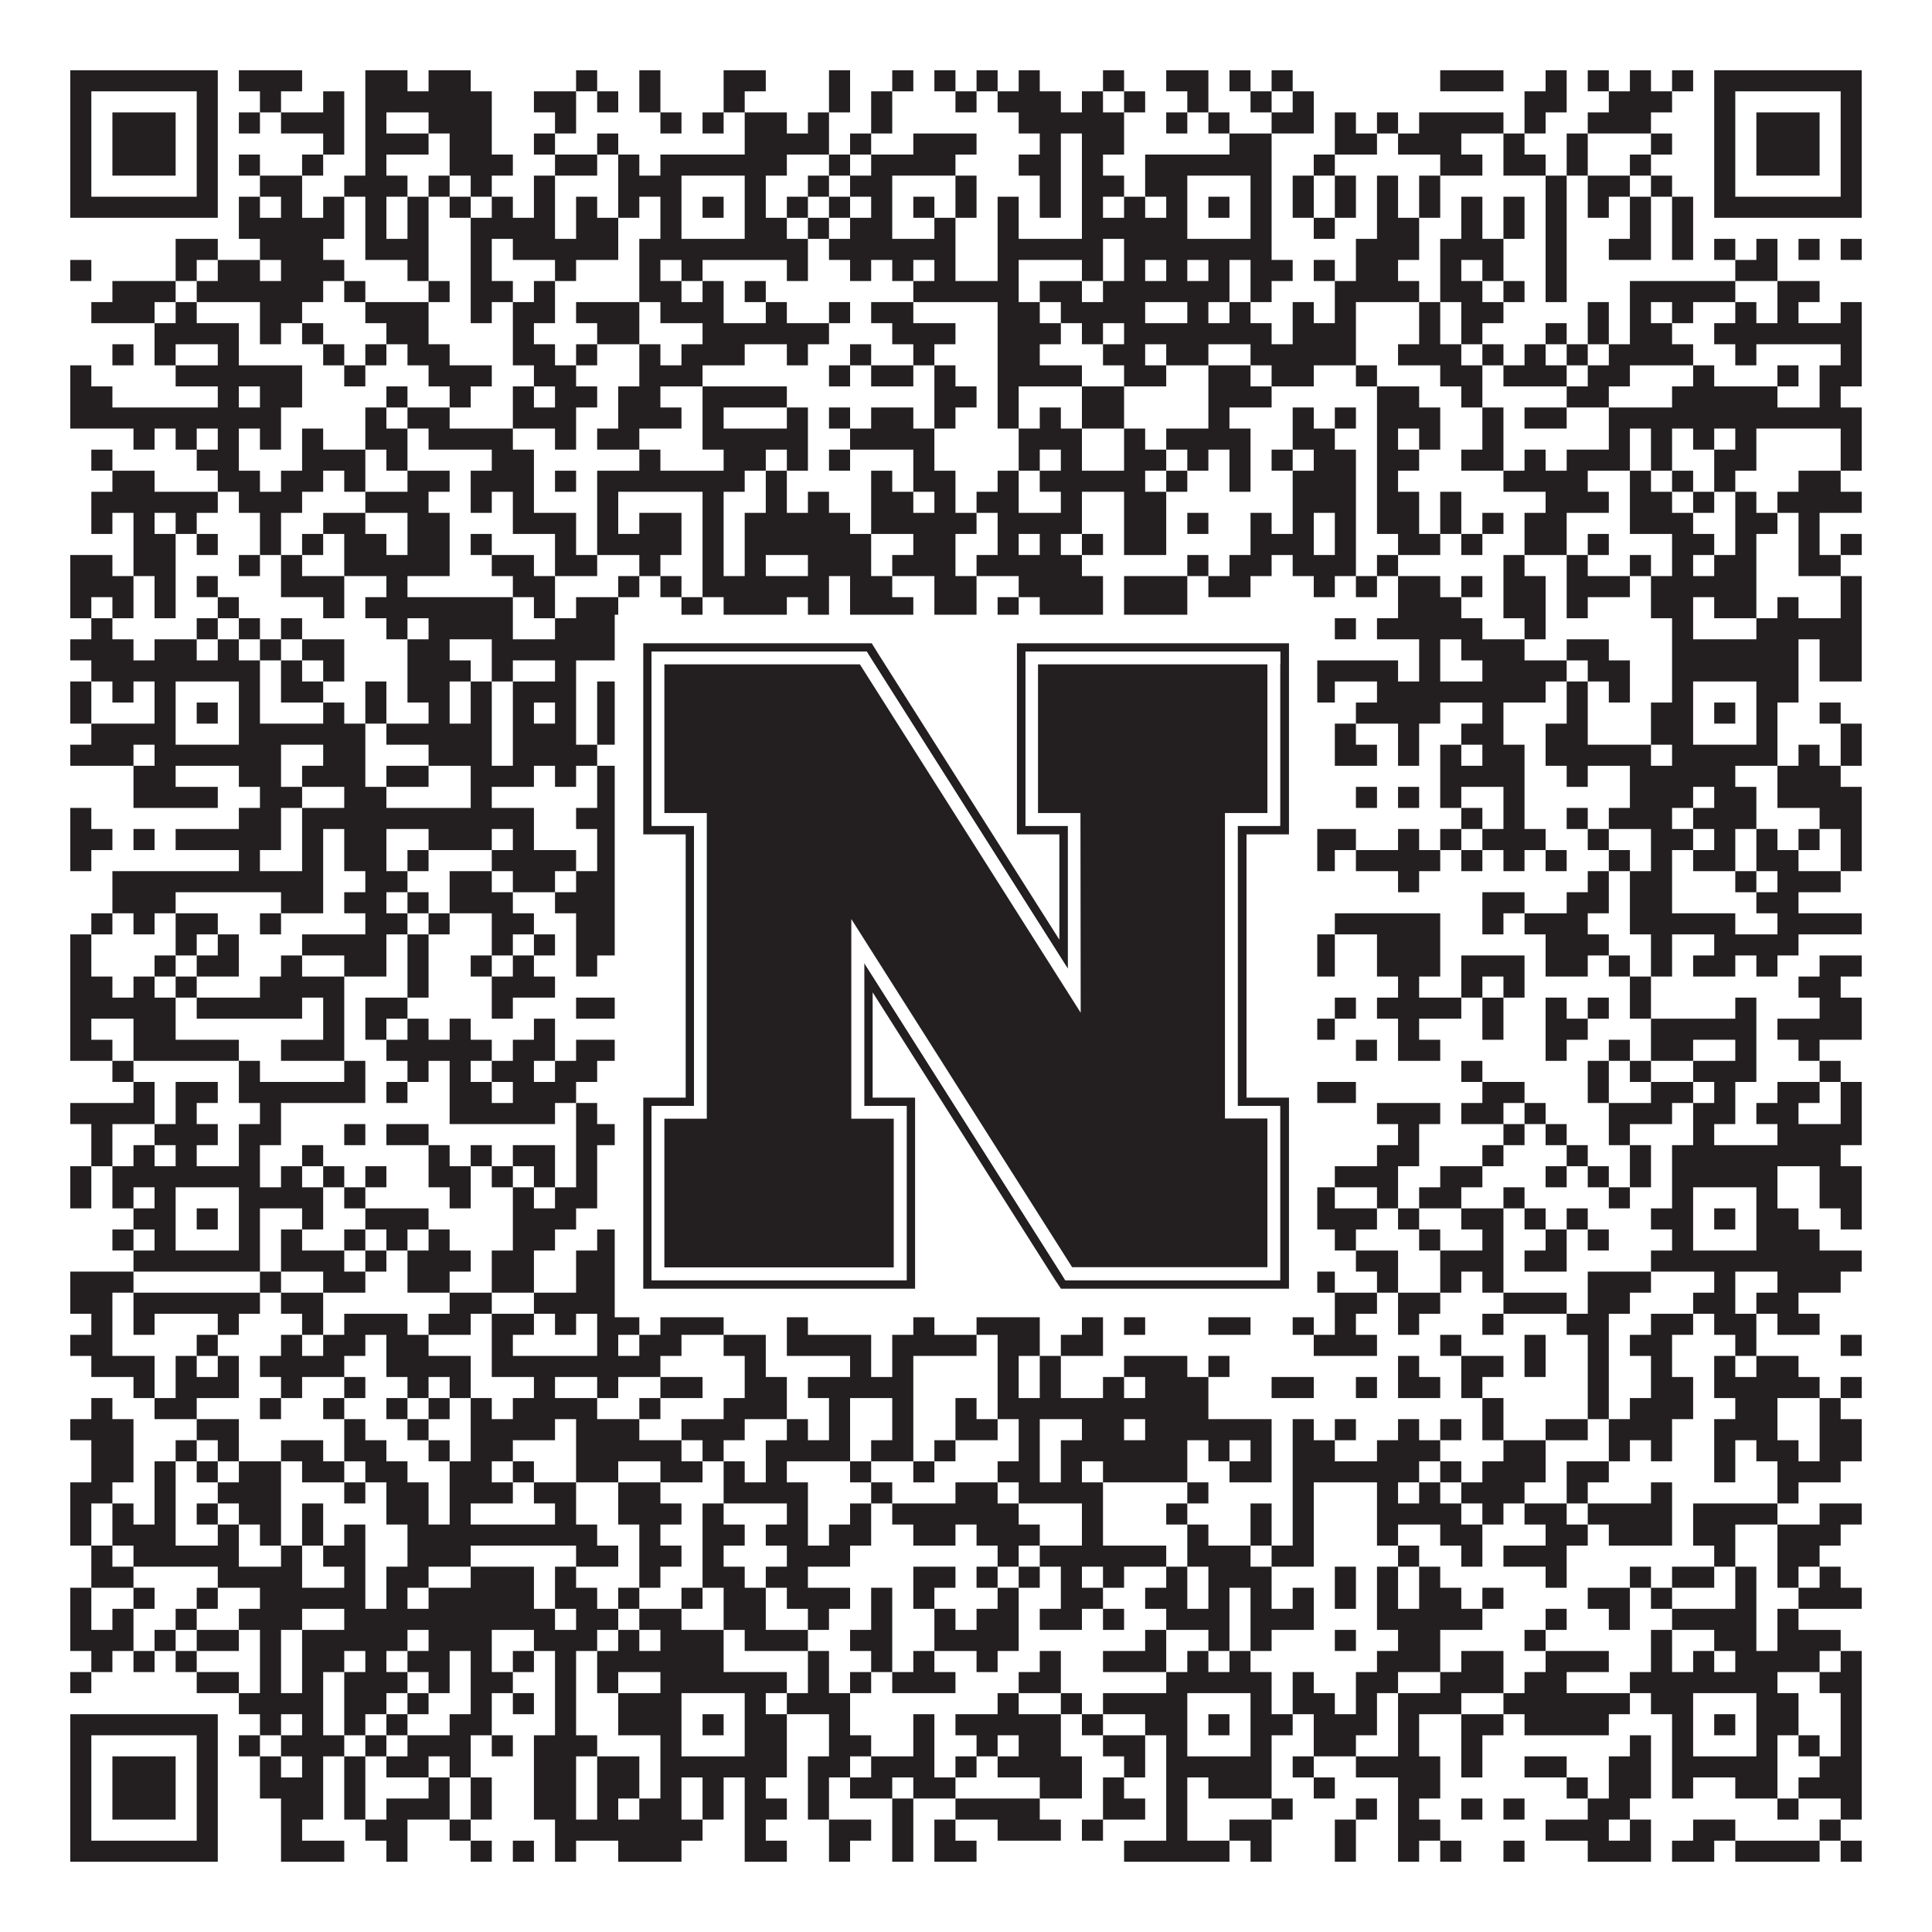
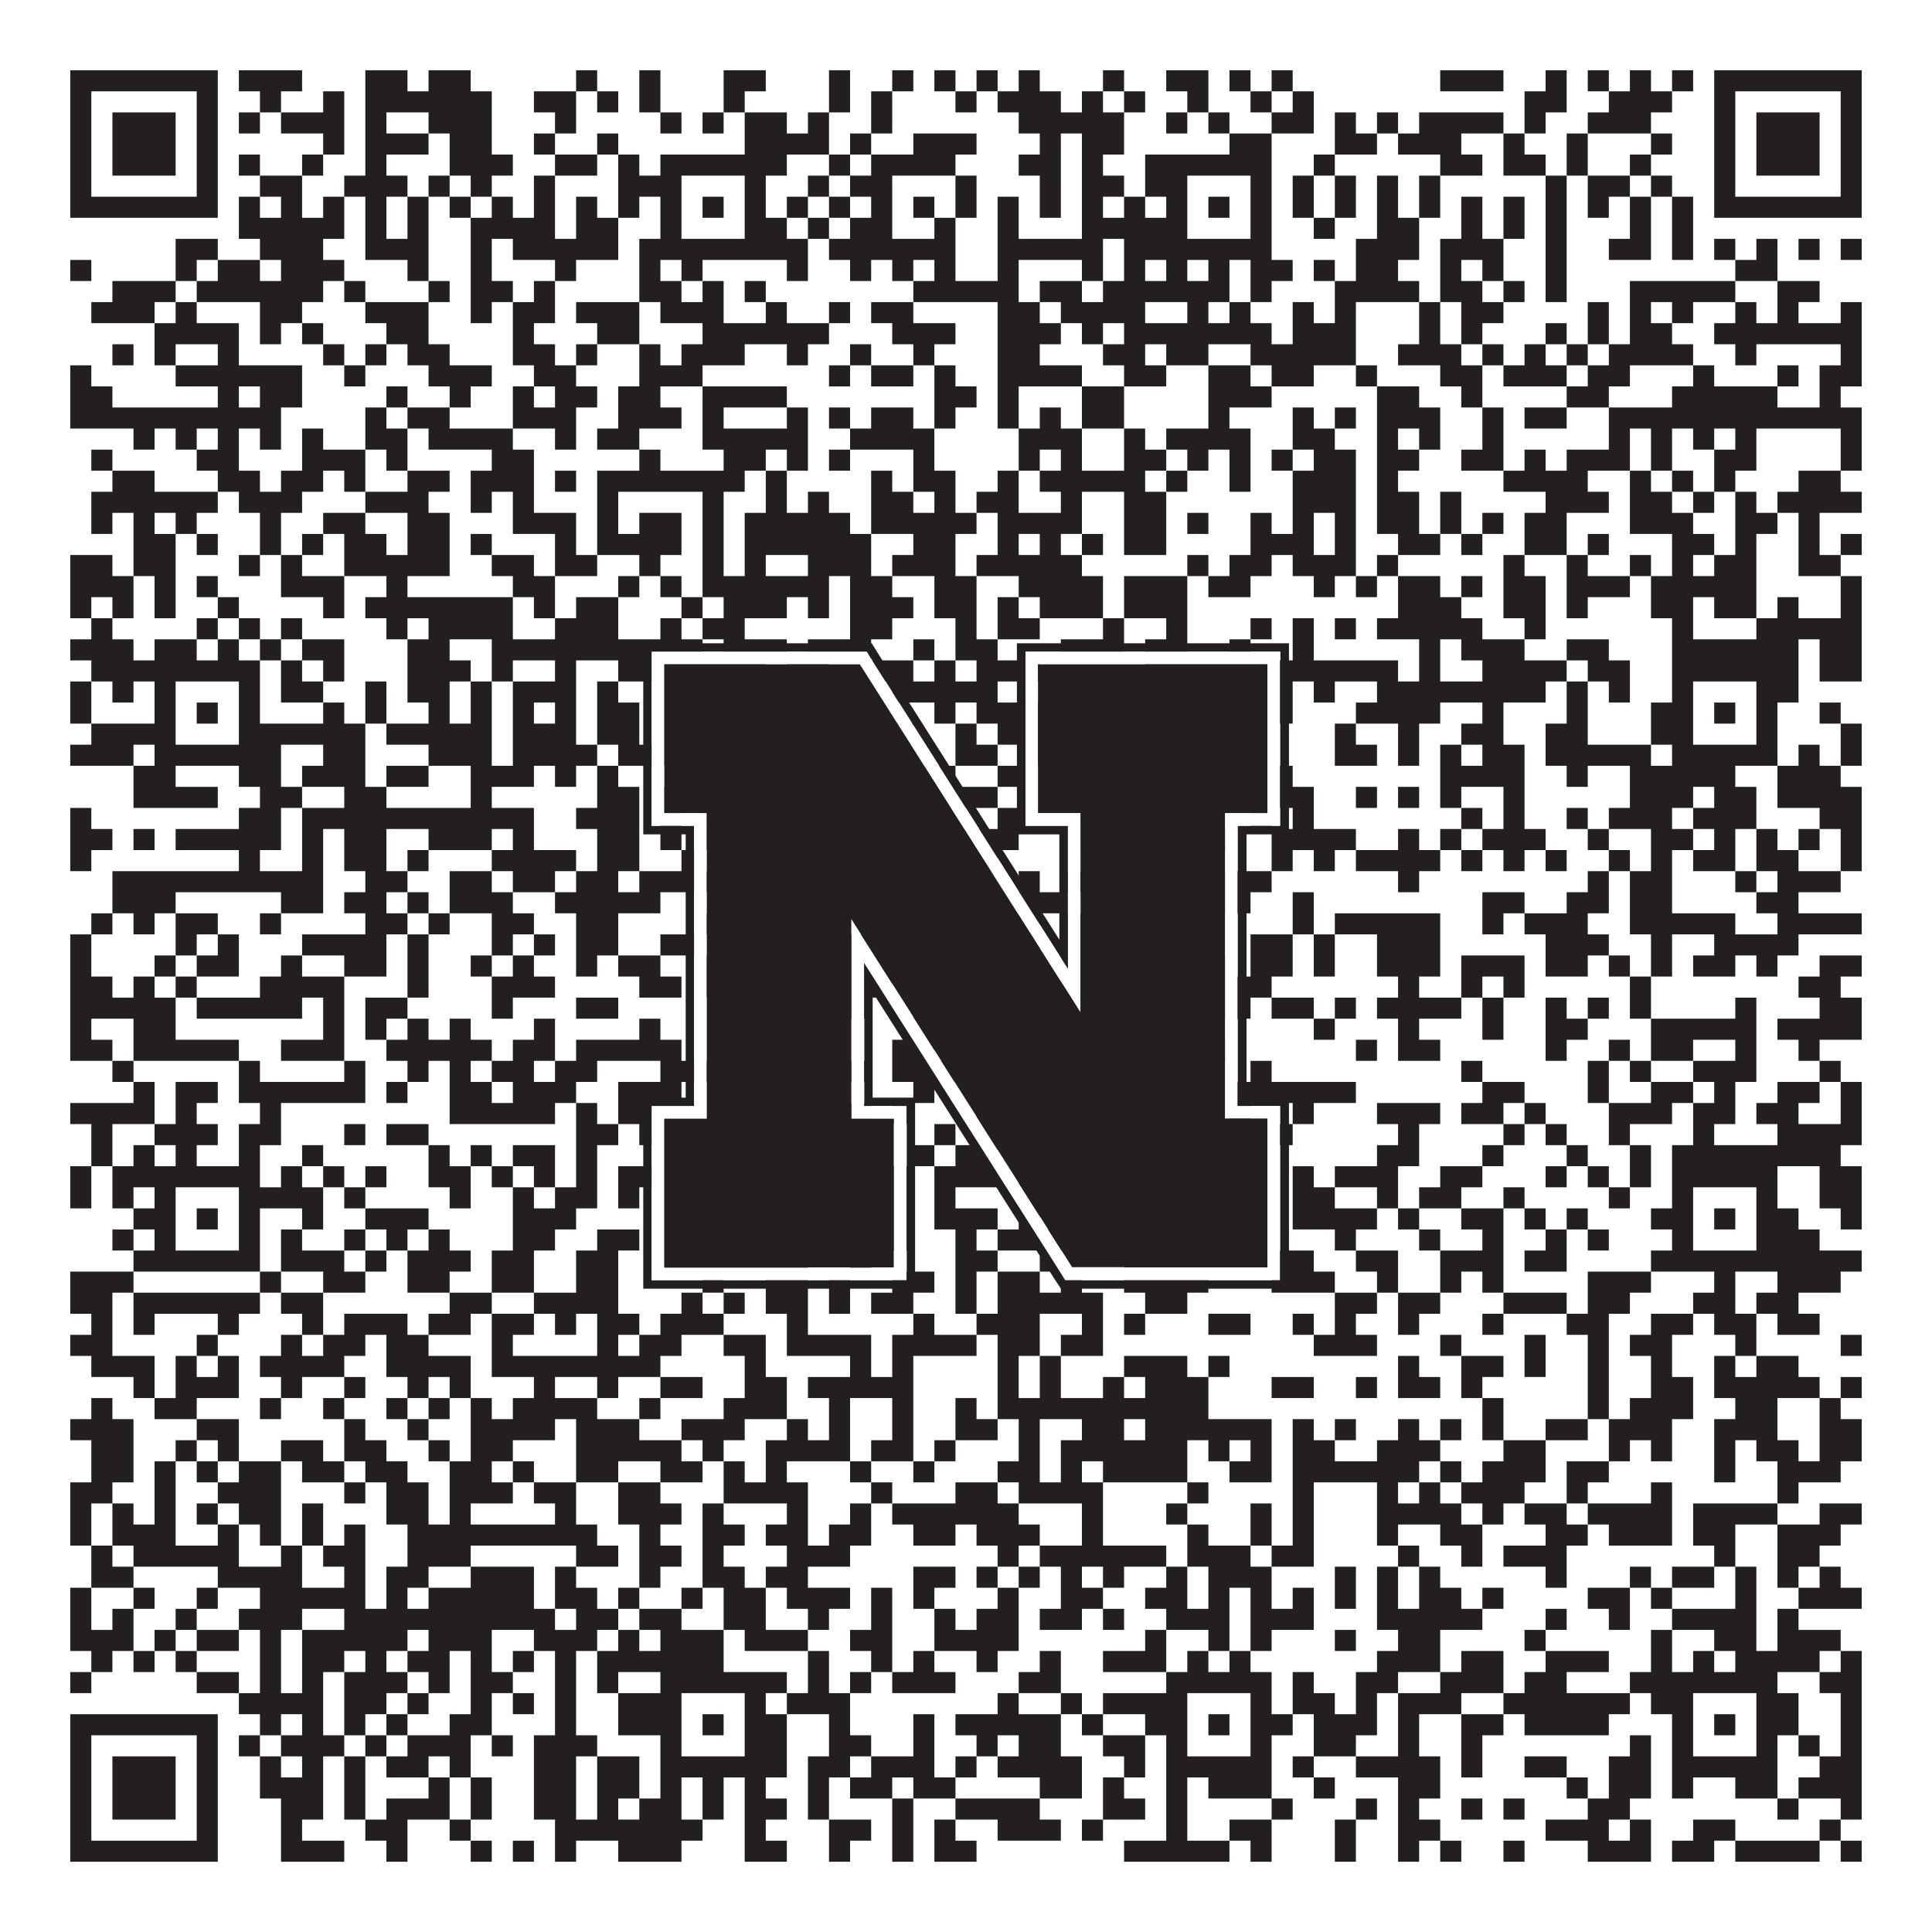
<svg xmlns="http://www.w3.org/2000/svg" version="1.1" width="1100px" height="1100px" viewBox="0 0 1100 1100">
  <rect x="0" y="0" width="1100" height="1100" fill="#ffffff" fill-opacity="1" />
  <path fill="#231f20" fill-opacity="1" d="M40,40L124,40L124,52L40,52ZM136,40L172,40L172,52L136,52ZM208,40L232,40L232,52L208,52ZM244,40L268,40L268,52L244,52ZM328,40L340,40L340,52L328,52ZM364,40L376,40L376,52L364,52ZM412,40L436,40L436,52L412,52ZM472,40L484,40L484,52L472,52ZM508,40L520,40L520,52L508,52ZM532,40L544,40L544,52L532,52ZM556,40L568,40L568,52L556,52ZM580,40L592,40L592,52L580,52ZM628,40L640,40L640,52L628,52ZM664,40L688,40L688,52L664,52ZM700,40L712,40L712,52L700,52ZM724,40L736,40L736,52L724,52ZM820,40L856,40L856,52L820,52ZM880,40L892,40L892,52L880,52ZM904,40L916,40L916,52L904,52ZM928,40L940,40L940,52L928,52ZM952,40L964,40L964,52L952,52ZM976,40L1060,40L1060,52L976,52ZM40,52L52,52L52,64L40,64ZM112,52L124,52L124,64L112,64ZM148,52L160,52L160,64L148,64ZM184,52L196,52L196,64L184,64ZM208,52L280,52L280,64L208,64ZM304,52L328,52L328,64L304,64ZM340,52L352,52L352,64L340,64ZM364,52L376,52L376,64L364,64ZM412,52L424,52L424,64L412,64ZM472,52L484,52L484,64L472,64ZM496,52L508,52L508,64L496,64ZM544,52L556,52L556,64L544,64ZM568,52L604,52L604,64L568,64ZM616,52L628,52L628,64L616,64ZM640,52L652,52L652,64L640,64ZM676,52L688,52L688,64L676,64ZM712,52L724,52L724,64L712,64ZM736,52L748,52L748,64L736,64ZM868,52L892,52L892,64L868,64ZM916,52L952,52L952,64L916,64ZM976,52L988,52L988,64L976,64ZM1048,52L1060,52L1060,64L1048,64ZM40,64L52,64L52,76L40,76ZM64,64L100,64L100,76L64,76ZM112,64L124,64L124,76L112,76ZM136,64L148,64L148,76L136,76ZM160,64L196,64L196,76L160,76ZM208,64L220,64L220,76L208,76ZM244,64L280,64L280,76L244,76ZM316,64L328,64L328,76L316,76ZM376,64L388,64L388,76L376,76ZM400,64L412,64L412,76L400,76ZM424,64L448,64L448,76L424,76ZM460,64L472,64L472,76L460,76ZM496,64L508,64L508,76L496,76ZM580,64L640,64L640,76L580,76ZM664,64L676,64L676,76L664,76ZM688,64L700,64L700,76L688,76ZM724,64L748,64L748,76L724,76ZM760,64L772,64L772,76L760,76ZM784,64L796,64L796,76L784,76ZM808,64L856,64L856,76L808,76ZM868,64L880,64L880,76L868,76ZM904,64L940,64L940,76L904,76ZM976,64L988,64L988,76L976,76ZM1000,64L1036,64L1036,76L1000,76ZM1048,64L1060,64L1060,76L1048,76ZM40,76L52,76L52,88L40,88ZM64,76L100,76L100,88L64,88ZM112,76L124,76L124,88L112,88ZM184,76L196,76L196,88L184,88ZM208,76L244,76L244,88L208,88ZM256,76L280,76L280,88L256,88ZM304,76L316,76L316,88L304,88ZM340,76L352,76L352,88L340,88ZM424,76L472,76L472,88L424,88ZM484,76L496,76L496,88L484,88ZM520,76L556,76L556,88L520,88ZM592,76L604,76L604,88L592,88ZM616,76L640,76L640,88L616,88ZM700,76L724,76L724,88L700,88ZM760,76L784,76L784,88L760,88ZM796,76L832,76L832,88L796,88ZM856,76L868,76L868,88L856,88ZM892,76L904,76L904,88L892,88ZM940,76L952,76L952,88L940,88ZM976,76L988,76L988,88L976,88ZM1000,76L1036,76L1036,88L1000,88ZM1048,76L1060,76L1060,88L1048,88ZM40,88L52,88L52,100L40,100ZM64,88L100,88L100,100L64,100ZM112,88L124,88L124,100L112,100ZM136,88L148,88L148,100L136,100ZM172,88L184,88L184,100L172,100ZM208,88L220,88L220,100L208,100ZM256,88L292,88L292,100L256,100ZM316,88L340,88L340,100L316,100ZM352,88L364,88L364,100L352,100ZM376,88L448,88L448,100L376,100ZM472,88L484,88L484,100L472,100ZM496,88L544,88L544,100L496,100ZM580,88L604,88L604,100L580,100ZM616,88L628,88L628,100L616,100ZM652,88L724,88L724,100L652,100ZM748,88L760,88L760,100L748,100ZM820,88L844,88L844,100L820,100ZM856,88L880,88L880,100L856,100ZM892,88L904,88L904,100L892,100ZM928,88L940,88L940,100L928,100ZM976,88L988,88L988,100L976,100ZM1000,88L1036,88L1036,100L1000,100ZM1048,88L1060,88L1060,100L1048,100ZM40,100L52,100L52,112L40,112ZM112,100L124,100L124,112L112,112ZM148,100L172,100L172,112L148,112ZM196,100L232,100L232,112L196,112ZM244,100L256,100L256,112L244,112ZM268,100L280,100L280,112L268,112ZM304,100L316,100L316,112L304,112ZM352,100L388,100L388,112L352,112ZM424,100L436,100L436,112L424,112ZM460,100L472,100L472,112L460,112ZM484,100L508,100L508,112L484,112ZM544,100L556,100L556,112L544,112ZM592,100L604,100L604,112L592,112ZM616,100L640,100L640,112L616,112ZM652,100L676,100L676,112L652,112ZM712,100L724,100L724,112L712,112ZM736,100L748,100L748,112L736,112ZM760,100L772,100L772,112L760,112ZM784,100L796,100L796,112L784,112ZM808,100L820,100L820,112L808,112ZM880,100L892,100L892,112L880,112ZM904,100L928,100L928,112L904,112ZM940,100L952,100L952,112L940,112ZM976,100L988,100L988,112L976,112ZM1048,100L1060,100L1060,112L1048,112ZM40,112L124,112L124,124L40,124ZM136,112L148,112L148,124L136,124ZM160,112L172,112L172,124L160,124ZM184,112L196,112L196,124L184,124ZM208,112L220,112L220,124L208,124ZM232,112L244,112L244,124L232,124ZM256,112L268,112L268,124L256,124ZM280,112L292,112L292,124L280,124ZM304,112L316,112L316,124L304,124ZM328,112L340,112L340,124L328,124ZM352,112L364,112L364,124L352,124ZM376,112L388,112L388,124L376,124ZM400,112L412,112L412,124L400,124ZM424,112L436,112L436,124L424,124ZM448,112L460,112L460,124L448,124ZM472,112L484,112L484,124L472,124ZM496,112L508,112L508,124L496,124ZM520,112L532,112L532,124L520,124ZM544,112L556,112L556,124L544,124ZM568,112L580,112L580,124L568,124ZM592,112L604,112L604,124L592,124ZM616,112L628,112L628,124L616,124ZM640,112L652,112L652,124L640,124ZM664,112L676,112L676,124L664,124ZM688,112L700,112L700,124L688,124ZM712,112L724,112L724,124L712,124ZM736,112L748,112L748,124L736,124ZM760,112L772,112L772,124L760,124ZM784,112L796,112L796,124L784,124ZM808,112L820,112L820,124L808,124ZM832,112L844,112L844,124L832,124ZM856,112L868,112L868,124L856,124ZM880,112L892,112L892,124L880,124ZM904,112L916,112L916,124L904,124ZM928,112L940,112L940,124L928,124ZM952,112L964,112L964,124L952,124ZM976,112L1060,112L1060,124L976,124ZM136,124L196,124L196,136L136,136ZM208,124L220,124L220,136L208,136ZM232,124L244,124L244,136L232,136ZM268,124L316,124L316,136L268,136ZM328,124L352,124L352,136L328,136ZM376,124L388,124L388,136L376,136ZM424,124L448,124L448,136L424,136ZM460,124L472,124L472,136L460,136ZM484,124L508,124L508,136L484,136ZM532,124L544,124L544,136L532,136ZM568,124L580,124L580,136L568,136ZM616,124L676,124L676,136L616,136ZM712,124L724,124L724,136L712,136ZM748,124L760,124L760,136L748,136ZM784,124L808,124L808,136L784,136ZM832,124L844,124L844,136L832,136ZM856,124L868,124L868,136L856,136ZM880,124L892,124L892,136L880,136ZM928,124L940,124L940,136L928,136ZM952,124L964,124L964,136L952,136ZM100,136L124,136L124,148L100,148ZM148,136L184,136L184,148L148,148ZM208,136L244,136L244,148L208,148ZM268,136L280,136L280,148L268,148ZM292,136L352,136L352,148L292,148ZM364,136L460,136L460,148L364,148ZM472,136L544,136L544,148L472,148ZM568,136L628,136L628,148L568,148ZM640,136L724,136L724,148L640,148ZM772,136L808,136L808,148L772,148ZM820,136L856,136L856,148L820,148ZM880,136L892,136L892,148L880,148ZM916,136L940,136L940,148L916,148ZM952,136L964,136L964,148L952,148ZM976,136L988,136L988,148L976,148ZM1000,136L1012,136L1012,148L1000,148ZM1024,136L1036,136L1036,148L1024,148ZM1048,136L1060,136L1060,148L1048,148ZM40,148L52,148L52,160L40,160ZM100,148L112,148L112,160L100,160ZM124,148L148,148L148,160L124,160ZM160,148L196,148L196,160L160,160ZM232,148L244,148L244,160L232,160ZM268,148L280,148L280,160L268,160ZM316,148L328,148L328,160L316,160ZM364,148L376,148L376,160L364,160ZM388,148L400,148L400,160L388,160ZM448,148L460,148L460,160L448,160ZM484,148L496,148L496,160L484,160ZM508,148L520,148L520,160L508,160ZM532,148L544,148L544,160L532,160ZM568,148L580,148L580,160L568,160ZM616,148L628,148L628,160L616,160ZM640,148L652,148L652,160L640,160ZM664,148L676,148L676,160L664,160ZM688,148L700,148L700,160L688,160ZM712,148L736,148L736,160L712,160ZM748,148L760,148L760,160L748,160ZM772,148L796,148L796,160L772,160ZM820,148L832,148L832,160L820,160ZM844,148L856,148L856,160L844,160ZM880,148L892,148L892,160L880,160ZM988,148L1012,148L1012,160L988,160ZM64,160L100,160L100,172L64,172ZM112,160L184,160L184,172L112,172ZM196,160L208,160L208,172L196,172ZM244,160L256,160L256,172L244,172ZM268,160L292,160L292,172L268,172ZM304,160L316,160L316,172L304,172ZM364,160L388,160L388,172L364,172ZM400,160L412,160L412,172L400,172ZM424,160L436,160L436,172L424,172ZM520,160L580,160L580,172L520,172ZM592,160L616,160L616,172L592,172ZM628,160L700,160L700,172L628,172ZM712,160L724,160L724,172L712,172ZM760,160L808,160L808,172L760,172ZM820,160L844,160L844,172L820,172ZM856,160L868,160L868,172L856,172ZM880,160L892,160L892,172L880,172ZM928,160L988,160L988,172L928,172ZM1012,160L1036,160L1036,172L1012,172ZM52,172L88,172L88,184L52,184ZM100,172L112,172L112,184L100,184ZM148,172L172,172L172,184L148,184ZM208,172L244,172L244,184L208,184ZM268,172L280,172L280,184L268,184ZM292,172L316,172L316,184L292,184ZM328,172L364,172L364,184L328,184ZM376,172L412,172L412,184L376,184ZM436,172L448,172L448,184L436,184ZM472,172L484,172L484,184L472,184ZM496,172L520,172L520,184L496,184ZM568,172L592,172L592,184L568,184ZM604,172L652,172L652,184L604,184ZM676,172L688,172L688,184L676,184ZM700,172L712,172L712,184L700,184ZM736,172L748,172L748,184L736,184ZM760,172L772,172L772,184L760,184ZM808,172L820,172L820,184L808,184ZM832,172L856,172L856,184L832,184ZM904,172L916,172L916,184L904,184ZM928,172L940,172L940,184L928,184ZM952,172L964,172L964,184L952,184ZM988,172L1000,172L1000,184L988,184ZM1012,172L1024,172L1024,184L1012,184ZM1048,172L1060,172L1060,184L1048,184ZM88,184L136,184L136,196L88,196ZM148,184L160,184L160,196L148,196ZM172,184L184,184L184,196L172,196ZM220,184L244,184L244,196L220,196ZM292,184L304,184L304,196L292,196ZM340,184L364,184L364,196L340,196ZM400,184L472,184L472,196L400,196ZM508,184L544,184L544,196L508,196ZM568,184L604,184L604,196L568,196ZM616,184L628,184L628,196L616,196ZM640,184L724,184L724,196L640,196ZM736,184L772,184L772,196L736,196ZM808,184L820,184L820,196L808,196ZM832,184L844,184L844,196L832,196ZM880,184L892,184L892,196L880,196ZM904,184L916,184L916,196L904,196ZM928,184L952,184L952,196L928,196ZM976,184L1060,184L1060,196L976,196ZM64,196L76,196L76,208L64,208ZM88,196L100,196L100,208L88,208ZM124,196L136,196L136,208L124,208ZM184,196L196,196L196,208L184,208ZM208,196L220,196L220,208L208,208ZM232,196L256,196L256,208L232,208ZM292,196L316,196L316,208L292,208ZM328,196L340,196L340,208L328,208ZM364,196L376,196L376,208L364,208ZM388,196L424,196L424,208L388,208ZM448,196L460,196L460,208L448,208ZM484,196L496,196L496,208L484,208ZM520,196L532,196L532,208L520,208ZM568,196L592,196L592,208L568,208ZM628,196L652,196L652,208L628,208ZM664,196L688,196L688,208L664,208ZM712,196L772,196L772,208L712,208ZM796,196L832,196L832,208L796,208ZM844,196L856,196L856,208L844,208ZM868,196L880,196L880,208L868,208ZM892,196L904,196L904,208L892,208ZM916,196L964,196L964,208L916,208ZM988,196L1000,196L1000,208L988,208ZM1048,196L1060,196L1060,208L1048,208ZM40,208L52,208L52,220L40,220ZM100,208L172,208L172,220L100,220ZM196,208L208,208L208,220L196,220ZM244,208L280,208L280,220L244,220ZM304,208L328,208L328,220L304,220ZM364,208L400,208L400,220L364,220ZM472,208L484,208L484,220L472,220ZM496,208L520,208L520,220L496,220ZM532,208L544,208L544,220L532,220ZM568,208L616,208L616,220L568,220ZM640,208L664,208L664,220L640,220ZM688,208L712,208L712,220L688,220ZM724,208L748,208L748,220L724,220ZM772,208L784,208L784,220L772,220ZM820,208L844,208L844,220L820,220ZM856,208L892,208L892,220L856,220ZM904,208L928,208L928,220L904,220ZM964,208L976,208L976,220L964,220ZM1012,208L1024,208L1024,220L1012,220ZM1036,208L1060,208L1060,220L1036,220ZM40,220L64,220L64,232L40,232ZM124,220L136,220L136,232L124,232ZM148,220L172,220L172,232L148,232ZM220,220L232,220L232,232L220,232ZM256,220L268,220L268,232L256,232ZM292,220L304,220L304,232L292,232ZM316,220L340,220L340,232L316,232ZM352,220L376,220L376,232L352,232ZM400,220L448,220L448,232L400,232ZM532,220L556,220L556,232L532,232ZM568,220L580,220L580,232L568,232ZM616,220L640,220L640,232L616,232ZM688,220L724,220L724,232L688,232ZM784,220L808,220L808,232L784,232ZM832,220L844,220L844,232L832,232ZM892,220L916,220L916,232L892,232ZM952,220L1012,220L1012,232L952,232ZM1036,220L1048,220L1048,232L1036,232ZM40,232L160,232L160,244L40,244ZM208,232L220,232L220,244L208,244ZM232,232L256,232L256,244L232,244ZM292,232L328,232L328,244L292,244ZM352,232L388,232L388,244L352,244ZM400,232L412,232L412,244L400,244ZM448,232L460,232L460,244L448,244ZM472,232L484,232L484,244L472,244ZM496,232L520,232L520,244L496,244ZM532,232L544,232L544,244L532,244ZM568,232L580,232L580,244L568,244ZM592,232L604,232L604,244L592,244ZM616,232L640,232L640,244L616,244ZM688,232L700,232L700,244L688,244ZM736,232L748,232L748,244L736,244ZM760,232L772,232L772,244L760,244ZM784,232L820,232L820,244L784,244ZM844,232L856,232L856,244L844,244ZM868,232L892,232L892,244L868,244ZM916,232L1060,232L1060,244L916,244ZM76,244L88,244L88,256L76,256ZM100,244L112,244L112,256L100,256ZM124,244L136,244L136,256L124,256ZM148,244L160,244L160,256L148,256ZM172,244L184,244L184,256L172,256ZM208,244L232,244L232,256L208,256ZM244,244L292,244L292,256L244,256ZM316,244L328,244L328,256L316,256ZM340,244L364,244L364,256L340,256ZM400,244L460,244L460,256L400,256ZM484,244L532,244L532,256L484,256ZM580,244L616,244L616,256L580,256ZM640,244L652,244L652,256L640,256ZM664,244L712,244L712,256L664,256ZM736,244L760,244L760,256L736,256ZM784,244L796,244L796,256L784,256ZM808,244L820,244L820,256L808,256ZM844,244L856,244L856,256L844,256ZM916,244L928,244L928,256L916,256ZM940,244L952,244L952,256L940,256ZM964,244L976,244L976,256L964,256ZM988,244L1000,244L1000,256L988,256ZM1048,244L1060,244L1060,256L1048,256ZM52,256L64,256L64,268L52,268ZM112,256L136,256L136,268L112,268ZM172,256L208,256L208,268L172,268ZM220,256L232,256L232,268L220,268ZM280,256L304,256L304,268L280,268ZM364,256L376,256L376,268L364,268ZM412,256L436,256L436,268L412,268ZM448,256L460,256L460,268L448,268ZM472,256L484,256L484,268L472,268ZM520,256L532,256L532,268L520,268ZM580,256L592,256L592,268L580,268ZM604,256L616,256L616,268L604,268ZM640,256L664,256L664,268L640,268ZM676,256L688,256L688,268L676,268ZM700,256L712,256L712,268L700,268ZM724,256L736,256L736,268L724,268ZM748,256L772,256L772,268L748,268ZM784,256L808,256L808,268L784,268ZM832,256L856,256L856,268L832,268ZM868,256L880,256L880,268L868,268ZM892,256L928,256L928,268L892,268ZM940,256L952,256L952,268L940,268ZM976,256L1000,256L1000,268L976,268ZM1048,256L1060,256L1060,268L1048,268ZM64,268L88,268L88,280L64,280ZM124,268L148,268L148,280L124,280ZM160,268L184,268L184,280L160,280ZM196,268L208,268L208,280L196,280ZM232,268L256,268L256,280L232,280ZM268,268L304,268L304,280L268,280ZM316,268L328,268L328,280L316,280ZM340,268L424,268L424,280L340,280ZM436,268L448,268L448,280L436,280ZM496,268L508,268L508,280L496,280ZM520,268L544,268L544,280L520,280ZM568,268L580,268L580,280L568,280ZM592,268L652,268L652,280L592,280ZM664,268L676,268L676,280L664,280ZM700,268L712,268L712,280L700,280ZM736,268L772,268L772,280L736,280ZM784,268L796,268L796,280L784,280ZM856,268L904,268L904,280L856,280ZM928,268L940,268L940,280L928,280ZM952,268L964,268L964,280L952,280ZM976,268L988,268L988,280L976,280ZM1024,268L1048,268L1048,280L1024,280ZM52,280L124,280L124,292L52,292ZM136,280L172,280L172,292L136,292ZM208,280L244,280L244,292L208,292ZM268,280L280,280L280,292L268,292ZM292,280L304,280L304,292L292,292ZM340,280L352,280L352,292L340,292ZM400,280L412,280L412,292L400,292ZM436,280L448,280L448,292L436,292ZM460,280L472,280L472,292L460,292ZM496,280L520,280L520,292L496,292ZM532,280L544,280L544,292L532,292ZM556,280L580,280L580,292L556,292ZM604,280L616,280L616,292L604,292ZM640,280L664,280L664,292L640,292ZM736,280L772,280L772,292L736,292ZM784,280L808,280L808,292L784,292ZM820,280L832,280L832,292L820,292ZM880,280L916,280L916,292L880,292ZM928,280L952,280L952,292L928,292ZM964,280L976,280L976,292L964,292ZM988,280L1000,280L1000,292L988,292ZM1012,280L1060,280L1060,292L1012,292ZM52,292L64,292L64,304L52,304ZM76,292L88,292L88,304L76,304ZM100,292L112,292L112,304L100,304ZM148,292L160,292L160,304L148,304ZM184,292L208,292L208,304L184,304ZM232,292L256,292L256,304L232,304ZM292,292L328,292L328,304L292,304ZM340,292L352,292L352,304L340,304ZM364,292L388,292L388,304L364,304ZM400,292L412,292L412,304L400,304ZM424,292L484,292L484,304L424,304ZM496,292L556,292L556,304L496,304ZM568,292L616,292L616,304L568,304ZM640,292L664,292L664,304L640,304ZM676,292L688,292L688,304L676,304ZM712,292L724,292L724,304L712,304ZM736,292L748,292L748,304L736,304ZM760,292L772,292L772,304L760,304ZM784,292L808,292L808,304L784,304ZM820,292L832,292L832,304L820,304ZM844,292L856,292L856,304L844,304ZM868,292L892,292L892,304L868,304ZM928,292L964,292L964,304L928,304ZM988,292L1012,292L1012,304L988,304ZM1024,292L1036,292L1036,304L1024,304ZM76,304L100,304L100,316L76,316ZM112,304L124,304L124,316L112,316ZM148,304L160,304L160,316L148,316ZM172,304L184,304L184,316L172,316ZM196,304L220,304L220,316L196,316ZM232,304L256,304L256,316L232,316ZM268,304L280,304L280,316L268,316ZM316,304L328,304L328,316L316,316ZM340,304L388,304L388,316L340,316ZM400,304L412,304L412,316L400,316ZM424,304L496,304L496,316L424,316ZM520,304L544,304L544,316L520,316ZM568,304L580,304L580,316L568,316ZM592,304L604,304L604,316L592,316ZM616,304L628,304L628,316L616,316ZM640,304L664,304L664,316L640,316ZM712,304L748,304L748,316L712,316ZM760,304L772,304L772,316L760,316ZM796,304L820,304L820,316L796,316ZM832,304L844,304L844,316L832,316ZM868,304L892,304L892,316L868,316ZM904,304L916,304L916,316L904,316ZM952,304L976,304L976,316L952,316ZM988,304L1000,304L1000,316L988,316ZM1024,304L1036,304L1036,316L1024,316ZM1048,304L1060,304L1060,316L1048,316ZM40,316L64,316L64,328L40,328ZM76,316L100,316L100,328L76,328ZM136,316L148,316L148,328L136,328ZM160,316L172,316L172,328L160,328ZM196,316L256,316L256,328L196,328ZM280,316L304,316L304,328L280,328ZM316,316L340,316L340,328L316,328ZM364,316L376,316L376,328L364,328ZM400,316L412,316L412,328L400,328ZM424,316L436,316L436,328L424,328ZM460,316L496,316L496,328L460,328ZM508,316L544,316L544,328L508,328ZM556,316L616,316L616,328L556,328ZM676,316L688,316L688,328L676,328ZM700,316L724,316L724,328L700,328ZM736,316L772,316L772,328L736,328ZM784,316L796,316L796,328L784,328ZM856,316L868,316L868,328L856,328ZM892,316L904,316L904,328L892,328ZM928,316L940,316L940,328L928,328ZM952,316L964,316L964,328L952,328ZM976,316L1000,316L1000,328L976,328ZM1024,316L1048,316L1048,328L1024,328ZM40,328L76,328L76,340L40,340ZM88,328L100,328L100,340L88,340ZM112,328L124,328L124,340L112,340ZM160,328L196,328L196,340L160,340ZM220,328L232,328L232,340L220,340ZM292,328L316,328L316,340L292,340ZM352,328L364,328L364,340L352,340ZM376,328L388,328L388,340L376,340ZM400,328L472,328L472,340L400,340ZM484,328L508,328L508,340L484,340ZM532,328L556,328L556,340L532,340ZM580,328L628,328L628,340L580,340ZM640,328L676,328L676,340L640,340ZM688,328L712,328L712,340L688,340ZM748,328L760,328L760,340L748,340ZM772,328L784,328L784,340L772,340ZM796,328L820,328L820,340L796,340ZM832,328L844,328L844,340L832,340ZM856,328L880,328L880,340L856,340ZM892,328L928,328L928,340L892,340ZM940,328L1000,328L1000,340L940,340ZM1048,328L1060,328L1060,340L1048,340ZM40,340L52,340L52,352L40,352ZM64,340L76,340L76,352L64,352ZM88,340L100,340L100,352L88,352ZM124,340L136,340L136,352L124,352ZM184,340L196,340L196,352L184,352ZM208,340L292,340L292,352L208,352ZM304,340L316,340L316,352L304,352ZM328,340L352,340L352,352L328,352ZM388,340L400,340L400,352L388,352ZM412,340L448,340L448,352L412,352ZM460,340L472,340L472,352L460,352ZM484,340L520,340L520,352L484,352ZM532,340L556,340L556,352L532,352ZM568,340L580,340L580,352L568,352ZM592,340L628,340L628,352L592,352ZM640,340L676,340L676,352L640,352ZM796,340L832,340L832,352L796,352ZM856,340L880,340L880,352L856,352ZM892,340L904,340L904,352L892,352ZM940,340L964,340L964,352L940,352ZM976,340L1000,340L1000,352L976,352ZM1012,340L1024,340L1024,352L1012,352ZM1048,340L1060,340L1060,352L1048,352ZM52,352L64,352L64,364L52,364ZM112,352L124,352L124,364L112,364ZM136,352L148,352L148,364L136,364ZM160,352L172,352L172,364L160,364ZM220,352L232,352L232,364L220,364ZM244,352L292,352L292,364L244,364ZM316,352L352,352L352,364L316,364ZM376,352L388,352L388,364L376,364ZM400,352L424,352L424,364L400,364ZM484,352L508,352L508,364L484,364ZM544,352L556,352L556,364L544,364ZM568,352L592,352L592,364L568,364ZM628,352L640,352L640,364L628,364ZM664,352L676,352L676,364L664,364ZM712,352L724,352L724,364L712,364ZM736,352L748,352L748,364L736,364ZM760,352L772,352L772,364L760,364ZM784,352L844,352L844,364L784,364ZM868,352L880,352L880,364L868,364ZM952,352L964,352L964,364L952,364ZM1000,352L1060,352L1060,364L1000,364ZM40,364L76,364L76,376L40,376ZM88,364L112,364L112,376L88,376ZM124,364L136,364L136,376L124,376ZM148,364L160,364L160,376L148,376ZM172,364L196,364L196,376L172,376ZM232,364L256,364L256,376L232,376ZM280,364L400,364L400,376L280,376ZM412,364L448,364L448,376L412,376ZM460,364L496,364L496,376L460,376ZM520,364L532,364L532,376L520,376ZM544,364L568,364L568,376L544,376ZM604,364L640,364L640,376L604,376ZM652,364L676,364L676,376L652,376ZM700,364L712,364L712,376L700,376ZM736,364L748,364L748,376L736,376ZM808,364L820,364L820,376L808,376ZM832,364L868,364L868,376L832,376ZM892,364L916,364L916,376L892,376ZM952,364L1024,364L1024,376L952,376ZM1036,364L1060,364L1060,376L1036,376ZM52,376L148,376L148,388L52,388ZM160,376L172,376L172,388L160,388ZM184,376L196,376L196,388L184,388ZM232,376L268,376L268,388L232,388ZM280,376L292,376L292,388L280,388ZM316,376L328,376L328,388L316,388ZM352,376L436,376L436,388L352,388ZM448,376L472,376L472,388L448,388ZM496,376L520,376L520,388L496,388ZM532,376L544,376L544,388L532,388ZM556,376L592,376L592,388L556,388ZM652,376L796,376L796,388L652,388ZM808,376L820,376L820,388L808,388ZM844,376L892,376L892,388L844,388ZM904,376L928,376L928,388L904,388ZM952,376L1024,376L1024,388L952,388ZM1036,376L1060,376L1060,388L1036,388ZM40,388L52,388L52,400L40,400ZM64,388L76,388L76,400L64,400ZM88,388L100,388L100,400L88,400ZM136,388L148,388L148,400L136,400ZM160,388L184,388L184,400L160,400ZM208,388L220,388L220,400L208,400ZM232,388L256,388L256,400L232,400ZM268,388L280,388L280,400L268,400ZM292,388L328,388L328,400L292,400ZM340,388L352,388L352,400L340,400ZM376,388L388,388L388,400L376,400ZM424,388L460,388L460,400L424,400ZM484,388L496,388L496,400L484,400ZM508,388L568,388L568,400L508,400ZM592,388L604,388L604,400L592,400ZM628,388L640,388L640,400L628,400ZM652,388L676,388L676,400L652,400ZM712,388L736,388L736,400L712,400ZM748,388L760,388L760,400L748,400ZM784,388L880,388L880,400L784,400ZM892,388L904,388L904,400L892,400ZM916,388L928,388L928,400L916,400ZM952,388L964,388L964,400L952,400ZM1000,388L1024,388L1024,400L1000,400ZM40,400L52,400L52,412L40,412ZM88,400L100,400L100,412L88,412ZM112,400L124,400L124,412L112,412ZM136,400L148,400L148,412L136,412ZM184,400L196,400L196,412L184,412ZM208,400L220,400L220,412L208,412ZM244,400L256,400L256,412L244,412ZM268,400L280,400L280,412L268,412ZM292,400L304,400L304,412L292,412ZM316,400L328,400L328,412L316,412ZM340,400L364,400L364,412L340,412ZM376,400L388,400L388,412L376,412ZM400,400L412,400L412,412L400,412ZM424,400L448,400L448,412L424,412ZM532,400L544,400L544,412L532,412ZM556,400L592,400L592,412L556,412ZM616,400L628,400L628,412L616,412ZM640,400L676,400L676,412L640,412ZM688,400L700,400L700,412L688,412ZM712,400L736,400L736,412L712,412ZM772,400L820,400L820,412L772,412ZM844,400L856,400L856,412L844,412ZM892,400L904,400L904,412L892,412ZM940,400L964,400L964,412L940,412ZM976,400L988,400L988,412L976,412ZM1000,400L1012,400L1012,412L1000,412ZM1036,400L1048,400L1048,412L1036,412ZM52,412L100,412L100,424L52,424ZM136,412L208,412L208,424L136,424ZM220,412L280,412L280,424L220,424ZM292,412L328,412L328,424L292,424ZM340,412L364,412L364,424L340,424ZM376,412L388,412L388,424L376,424ZM424,412L460,412L460,424L424,424ZM496,412L520,412L520,424L496,424ZM544,412L556,412L556,424L544,424ZM568,412L604,412L604,424L568,424ZM616,412L676,412L676,424L616,424ZM712,412L724,412L724,424L712,424ZM760,412L772,412L772,424L760,424ZM796,412L808,412L808,424L796,424ZM832,412L856,412L856,424L832,424ZM880,412L904,412L904,424L880,424ZM940,412L964,412L964,424L940,424ZM1000,412L1012,412L1012,424L1000,424ZM1048,412L1060,412L1060,424L1048,424ZM40,424L76,424L76,436L40,436ZM88,424L160,424L160,436L88,436ZM184,424L208,424L208,436L184,436ZM244,424L280,424L280,436L244,436ZM292,424L340,424L340,436L292,436ZM352,424L436,424L436,436L352,436ZM448,424L460,424L460,436L448,436ZM484,424L508,424L508,436L484,436ZM544,424L568,424L568,436L544,436ZM580,424L592,424L592,436L580,436ZM604,424L616,424L616,436L604,436ZM664,424L724,424L724,436L664,436ZM760,424L784,424L784,436L760,436ZM796,424L808,424L808,436L796,436ZM820,424L832,424L832,436L820,436ZM844,424L868,424L868,436L844,436ZM880,424L940,424L940,436L880,436ZM952,424L1012,424L1012,436L952,436ZM1024,424L1036,424L1036,436L1024,436ZM1048,424L1060,424L1060,436L1048,436ZM76,436L100,436L100,448L76,448ZM136,436L160,436L160,448L136,448ZM172,436L208,436L208,448L172,448ZM220,436L244,436L244,448L220,448ZM268,436L304,436L304,448L268,448ZM316,436L328,436L328,448L316,448ZM340,436L352,436L352,448L340,448ZM388,436L400,436L400,448L388,448ZM412,436L436,436L436,448L412,448ZM460,436L472,436L472,448L460,448ZM508,436L544,436L544,448L508,448ZM568,436L580,436L580,448L568,448ZM592,436L664,436L664,448L592,448ZM688,436L736,436L736,448L688,448ZM820,436L868,436L868,448L820,448ZM892,436L904,436L904,448L892,448ZM928,436L988,436L988,448L928,448ZM1012,436L1048,436L1048,448L1012,448ZM76,448L124,448L124,460L76,460ZM148,448L172,448L172,460L148,460ZM196,448L220,448L220,460L196,460ZM268,448L280,448L280,460L268,460ZM340,448L364,448L364,460L340,460ZM376,448L400,448L400,460L376,460ZM436,448L448,448L448,460L436,460ZM460,448L472,448L472,460L460,460ZM496,448L568,448L568,460L496,460ZM604,448L616,448L616,460L604,460ZM652,448L676,448L676,460L652,460ZM688,448L700,448L700,460L688,460ZM712,448L748,448L748,460L712,460ZM772,448L784,448L784,460L772,460ZM796,448L808,448L808,460L796,460ZM820,448L832,448L832,460L820,460ZM856,448L868,448L868,460L856,460ZM928,448L964,448L964,460L928,460ZM976,448L1000,448L1000,460L976,460ZM1012,448L1060,448L1060,460L1012,460ZM40,460L52,460L52,472L40,472ZM136,460L160,460L160,472L136,472ZM172,460L304,460L304,472L172,472ZM328,460L364,460L364,472L328,472ZM376,460L388,460L388,472L376,472ZM400,460L424,460L424,472L400,472ZM448,460L460,460L460,472L448,472ZM484,460L508,460L508,472L484,472ZM568,460L580,460L580,472L568,472ZM616,460L652,460L652,472L616,472ZM676,460L688,460L688,472L676,472ZM712,460L724,460L724,472L712,472ZM736,460L748,460L748,472L736,472ZM832,460L844,460L844,472L832,472ZM856,460L868,460L868,472L856,472ZM892,460L904,460L904,472L892,472ZM916,460L952,460L952,472L916,472ZM964,460L1000,460L1000,472L964,472ZM1036,460L1060,460L1060,472L1036,472ZM40,472L64,472L64,484L40,484ZM76,472L88,472L88,484L76,484ZM100,472L160,472L160,484L100,484ZM172,472L184,472L184,484L172,484ZM196,472L220,472L220,484L196,484ZM244,472L280,472L280,484L244,484ZM292,472L304,472L304,484L292,484ZM340,472L364,472L364,484L340,484ZM376,472L388,472L388,484L376,484ZM400,472L484,472L484,484L400,484ZM496,472L520,472L520,484L496,484ZM532,472L580,472L580,484L532,484ZM616,472L628,472L628,484L616,484ZM652,472L664,472L664,484L652,484ZM688,472L700,472L700,484L688,484ZM724,472L772,472L772,484L724,484ZM796,472L808,472L808,484L796,484ZM820,472L832,472L832,484L820,484ZM844,472L880,472L880,484L844,484ZM904,472L916,472L916,484L904,484ZM940,472L964,472L964,484L940,484ZM976,472L988,472L988,484L976,484ZM1000,472L1012,472L1012,484L1000,484ZM1024,472L1036,472L1036,484L1024,484ZM1048,472L1060,472L1060,484L1048,484ZM40,484L52,484L52,496L40,496ZM136,484L148,484L148,496L136,496ZM172,484L184,484L184,496L172,496ZM196,484L220,484L220,496L196,496ZM232,484L244,484L244,496L232,496ZM280,484L328,484L328,496L280,496ZM340,484L364,484L364,496L340,496ZM388,484L400,484L400,496L388,496ZM424,484L448,484L448,496L424,496ZM460,484L484,484L484,496L460,496ZM496,484L544,484L544,496L496,496ZM556,484L568,484L568,496L556,496ZM616,484L640,484L640,496L616,496ZM652,484L664,484L664,496L652,496ZM724,484L736,484L736,496L724,496ZM748,484L760,484L760,496L748,496ZM772,484L820,484L820,496L772,496ZM832,484L844,484L844,496L832,496ZM856,484L868,484L868,496L856,496ZM880,484L892,484L892,496L880,496ZM916,484L928,484L928,496L916,496ZM940,484L952,484L952,496L940,496ZM964,484L988,484L988,496L964,496ZM1000,484L1024,484L1024,496L1000,496ZM1048,484L1060,484L1060,496L1048,496ZM64,496L184,496L184,508L64,508ZM208,496L232,496L232,508L208,508ZM256,496L280,496L280,508L256,508ZM292,496L316,496L316,508L292,508ZM328,496L352,496L352,508L328,508ZM364,496L412,496L412,508L364,508ZM424,496L436,496L436,508L424,508ZM484,496L520,496L520,508L484,508ZM544,496L556,496L556,508L544,508ZM580,496L592,496L592,508L580,508ZM604,496L616,496L616,508L604,508ZM652,496L664,496L664,508L652,508ZM688,496L724,496L724,508L688,508ZM796,496L808,496L808,508L796,508ZM904,496L916,496L916,508L904,508ZM928,496L952,496L952,508L928,508ZM988,496L1000,496L1000,508L988,508ZM1012,496L1048,496L1048,508L1012,508ZM64,508L100,508L100,520L64,520ZM160,508L184,508L184,520L160,520ZM196,508L220,508L220,520L196,520ZM232,508L244,508L244,520L232,520ZM256,508L292,508L292,520L256,520ZM316,508L376,508L376,520L316,520ZM412,508L424,508L424,520L412,520ZM436,508L472,508L472,520L436,520ZM496,508L508,508L508,520L496,520ZM532,508L544,508L544,520L532,520ZM556,508L568,508L568,520L556,520ZM580,508L604,508L604,520L580,520ZM616,508L640,508L640,520L616,520ZM652,508L676,508L676,520L652,520ZM688,508L712,508L712,520L688,520ZM736,508L748,508L748,520L736,520ZM844,508L868,508L868,520L844,520ZM892,508L916,508L916,520L892,520ZM928,508L952,508L952,520L928,520ZM1000,508L1024,508L1024,520L1000,520ZM52,520L64,520L64,532L52,532ZM76,520L88,520L88,532L76,532ZM100,520L124,520L124,532L100,532ZM148,520L160,520L160,532L148,532ZM208,520L232,520L232,532L208,532ZM244,520L256,520L256,532L244,532ZM280,520L304,520L304,532L280,532ZM328,520L352,520L352,532L328,532ZM400,520L424,520L424,532L400,532ZM448,520L460,520L460,532L448,532ZM508,520L556,520L556,532L508,532ZM568,520L592,520L592,532L568,532ZM604,520L640,520L640,532L604,532ZM664,520L676,520L676,532L664,532ZM736,520L748,520L748,532L736,532ZM760,520L820,520L820,532L760,532ZM844,520L856,520L856,532L844,532ZM868,520L904,520L904,532L868,532ZM928,520L988,520L988,532L928,532ZM1012,520L1060,520L1060,532L1012,532ZM40,532L52,532L52,544L40,544ZM100,532L112,532L112,544L100,544ZM124,532L136,532L136,544L124,544ZM172,532L220,532L220,544L172,544ZM232,532L244,532L244,544L232,544ZM280,532L292,532L292,544L280,544ZM304,532L316,532L316,544L304,544ZM328,532L352,532L352,544L328,544ZM376,532L400,532L400,544L376,544ZM424,532L436,532L436,544L424,544ZM448,532L472,532L472,544L448,544ZM484,532L508,532L508,544L484,544ZM544,532L556,532L556,544L544,544ZM580,532L592,532L592,544L580,544ZM604,532L640,532L640,544L604,544ZM652,532L664,532L664,544L652,544ZM676,532L688,532L688,544L676,544ZM712,532L736,532L736,544L712,544ZM748,532L760,532L760,544L748,544ZM784,532L820,532L820,544L784,544ZM880,532L916,532L916,544L880,544ZM940,532L952,532L952,544L940,544ZM976,532L1024,532L1024,544L976,544ZM40,544L52,544L52,556L40,556ZM88,544L100,544L100,556L88,556ZM112,544L136,544L136,556L112,556ZM160,544L172,544L172,556L160,556ZM196,544L220,544L220,556L196,556ZM232,544L244,544L244,556L232,556ZM268,544L280,544L280,556L268,556ZM292,544L304,544L304,556L292,556ZM328,544L340,544L340,556L328,556ZM352,544L376,544L376,556L352,556ZM400,544L436,544L436,556L400,556ZM460,544L508,544L508,556L460,556ZM544,544L556,544L556,556L544,556ZM568,544L580,544L580,556L568,556ZM604,544L628,544L628,556L604,556ZM640,544L652,544L652,556L640,556ZM688,544L700,544L700,556L688,556ZM712,544L736,544L736,556L712,556ZM748,544L760,544L760,556L748,556ZM784,544L820,544L820,556L784,556ZM832,544L868,544L868,556L832,556ZM880,544L904,544L904,556L880,556ZM916,544L928,544L928,556L916,556ZM940,544L952,544L952,556L940,556ZM964,544L988,544L988,556L964,556ZM1000,544L1012,544L1012,556L1000,556ZM1036,544L1060,544L1060,556L1036,556ZM40,556L64,556L64,568L40,568ZM76,556L88,556L88,568L76,568ZM100,556L112,556L112,568L100,568ZM148,556L196,556L196,568L148,568ZM232,556L244,556L244,568L232,568ZM280,556L316,556L316,568L280,568ZM364,556L388,556L388,568L364,568ZM400,556L448,556L448,568L400,568ZM460,556L508,556L508,568L460,568ZM544,556L592,556L592,568L544,568ZM604,556L616,556L616,568L604,568ZM628,556L640,556L640,568L628,568ZM652,556L724,556L724,568L652,568ZM796,556L808,556L808,568L796,568ZM832,556L844,556L844,568L832,568ZM856,556L868,556L868,568L856,568ZM928,556L940,556L940,568L928,568ZM1024,556L1048,556L1048,568L1024,568ZM40,568L100,568L100,580L40,580ZM112,568L172,568L172,580L112,580ZM184,568L196,568L196,580L184,580ZM208,568L232,568L232,580L208,580ZM280,568L292,568L292,580L280,580ZM328,568L352,568L352,580L328,580ZM424,568L436,568L436,580L424,580ZM448,568L460,568L460,580L448,580ZM484,568L496,568L496,580L484,580ZM520,568L556,568L556,580L520,580ZM568,568L580,568L580,580L568,580ZM604,568L616,568L616,580L604,580ZM628,568L640,568L640,580L628,580ZM652,568L664,568L664,580L652,580ZM676,568L712,568L712,580L676,580ZM724,568L748,568L748,580L724,580ZM760,568L772,568L772,580L760,580ZM784,568L832,568L832,580L784,580ZM844,568L856,568L856,580L844,580ZM880,568L892,568L892,580L880,580ZM904,568L916,568L916,580L904,580ZM928,568L940,568L940,580L928,580ZM988,568L1000,568L1000,580L988,580ZM1036,568L1060,568L1060,580L1036,580ZM40,580L52,580L52,592L40,592ZM76,580L100,580L100,592L76,592ZM184,580L196,580L196,592L184,592ZM208,580L220,580L220,592L208,592ZM232,580L244,580L244,592L232,592ZM256,580L268,580L268,592L256,592ZM304,580L316,580L316,592L304,592ZM364,580L376,580L376,592L364,592ZM436,580L448,580L448,592L436,592ZM460,580L484,580L484,592L460,592ZM520,580L532,580L532,592L520,592ZM544,580L556,580L556,592L544,592ZM568,580L580,580L580,592L568,592ZM628,580L640,580L640,592L628,592ZM652,580L664,580L664,592L652,592ZM676,580L688,580L688,592L676,592ZM748,580L760,580L760,592L748,592ZM796,580L808,580L808,592L796,592ZM844,580L856,580L856,592L844,592ZM880,580L904,580L904,592L880,592ZM940,580L1000,580L1000,592L940,592ZM1012,580L1060,580L1060,592L1012,592ZM40,592L64,592L64,604L40,604ZM76,592L136,592L136,604L76,604ZM160,592L196,592L196,604L160,604ZM220,592L280,592L280,604L220,604ZM292,592L316,592L316,604L292,604ZM328,592L388,592L388,604L328,604ZM412,592L448,592L448,604L412,604ZM508,592L532,592L532,604L508,604ZM592,592L640,592L640,604L592,604ZM664,592L676,592L676,604L664,604ZM688,592L700,592L700,604L688,604ZM772,592L784,592L784,604L772,604ZM796,592L820,592L820,604L796,604ZM880,592L892,592L892,604L880,604ZM916,592L928,592L928,604L916,604ZM940,592L964,592L964,604L940,604ZM988,592L1000,592L1000,604L988,604ZM1024,592L1036,592L1036,604L1024,604ZM64,604L76,604L76,616L64,616ZM136,604L148,604L148,616L136,616ZM196,604L208,604L208,616L196,616ZM232,604L244,604L244,616L232,616ZM256,604L268,604L268,616L256,616ZM280,604L304,604L304,616L280,616ZM316,604L340,604L340,616L316,616ZM376,604L412,604L412,616L376,616ZM424,604L460,604L460,616L424,616ZM484,604L496,604L496,616L484,616ZM508,604L544,604L544,616L508,616ZM556,604L568,604L568,616L556,616ZM580,604L616,604L616,616L580,616ZM652,604L664,604L664,616L652,616ZM712,604L724,604L724,616L712,616ZM832,604L844,604L844,616L832,616ZM904,604L916,604L916,616L904,616ZM928,604L940,604L940,616L928,616ZM964,604L1000,604L1000,616L964,616ZM1036,604L1048,604L1048,616L1036,616ZM76,616L88,616L88,628L76,628ZM100,616L124,616L124,628L100,628ZM136,616L208,616L208,628L136,628ZM220,616L232,616L232,628L220,628ZM256,616L280,616L280,628L256,628ZM292,616L328,616L328,628L292,628ZM352,616L388,616L388,628L352,628ZM436,616L448,616L448,628L436,628ZM460,616L484,616L484,628L460,628ZM520,616L532,616L532,628L520,628ZM580,616L592,616L592,628L580,628ZM604,616L616,616L616,628L604,628ZM676,616L688,616L688,628L676,628ZM700,616L772,616L772,628L700,628ZM844,616L868,616L868,628L844,628ZM904,616L916,616L916,628L904,628ZM940,616L964,616L964,628L940,628ZM976,616L988,616L988,628L976,628ZM1012,616L1036,616L1036,628L1012,628ZM1048,616L1060,616L1060,628L1048,628ZM40,628L88,628L88,640L40,640ZM100,628L112,628L112,640L100,640ZM148,628L160,628L160,640L148,640ZM256,628L316,628L316,640L256,640ZM328,628L340,628L340,640L328,640ZM352,628L400,628L400,640L352,640ZM448,628L460,628L460,640L448,640ZM472,628L496,628L496,640L472,640ZM508,628L520,628L520,640L508,640ZM556,628L592,628L592,640L556,640ZM604,628L616,628L616,640L604,640ZM652,628L676,628L676,640L652,640ZM700,628L712,628L712,640L700,640ZM736,628L748,628L748,640L736,640ZM784,628L820,628L820,640L784,640ZM832,628L856,628L856,640L832,640ZM868,628L880,628L880,640L868,640ZM916,628L952,628L952,640L916,640ZM964,628L988,628L988,640L964,640ZM1000,628L1024,628L1024,640L1000,640ZM1048,628L1060,628L1060,640L1048,640ZM52,640L64,640L64,652L52,652ZM88,640L124,640L124,652L88,652ZM136,640L160,640L160,652L136,652ZM196,640L208,640L208,652L196,652ZM220,640L244,640L244,652L220,652ZM328,640L352,640L352,652L328,652ZM364,640L412,640L412,652L364,652ZM436,640L448,640L448,652L436,652ZM472,640L484,640L484,652L472,652ZM532,640L544,640L544,652L532,652ZM556,640L568,640L568,652L556,652ZM592,640L652,640L652,652L592,652ZM676,640L736,640L736,652L676,652ZM796,640L808,640L808,652L796,652ZM856,640L868,640L868,652L856,652ZM880,640L892,640L892,652L880,652ZM916,640L928,640L928,652L916,652ZM964,640L976,640L976,652L964,652ZM1012,640L1060,640L1060,652L1012,652ZM52,652L64,652L64,664L52,664ZM76,652L88,652L88,664L76,664ZM100,652L112,652L112,664L100,664ZM136,652L148,652L148,664L136,664ZM172,652L184,652L184,664L172,664ZM244,652L256,652L256,664L244,664ZM268,652L280,652L280,664L268,664ZM292,652L316,652L316,664L292,664ZM328,652L340,652L340,664L328,664ZM376,652L424,652L424,664L376,664ZM460,652L472,652L472,664L460,664ZM484,652L496,652L496,664L484,664ZM520,652L532,652L532,664L520,664ZM544,652L568,652L568,664L544,664ZM604,652L652,652L652,664L604,664ZM700,652L724,652L724,664L700,664ZM784,652L808,652L808,664L784,664ZM844,652L856,652L856,664L844,664ZM892,652L904,652L904,664L892,664ZM928,652L940,652L940,664L928,664ZM952,652L1048,652L1048,664L952,664ZM40,664L52,664L52,676L40,676ZM64,664L148,664L148,676L64,676ZM160,664L172,664L172,676L160,676ZM184,664L196,664L196,676L184,676ZM208,664L220,664L220,676L208,676ZM244,664L268,664L268,676L244,676ZM280,664L292,664L292,676L280,676ZM304,664L316,664L316,676L304,676ZM328,664L340,664L340,676L328,676ZM352,664L436,664L436,676L352,676ZM460,664L472,664L472,676L460,676ZM496,664L520,664L520,676L496,676ZM532,664L568,664L568,676L532,676ZM580,664L592,664L592,676L580,676ZM604,664L652,664L652,676L604,676ZM664,664L724,664L724,676L664,676ZM736,664L748,664L748,676L736,676ZM760,664L796,664L796,676L760,676ZM820,664L844,664L844,676L820,676ZM880,664L892,664L892,676L880,676ZM904,664L916,664L916,676L904,676ZM928,664L940,664L940,676L928,676ZM952,664L1012,664L1012,676L952,676ZM1036,664L1060,664L1060,676L1036,676ZM40,676L52,676L52,688L40,688ZM64,676L76,676L76,688L64,688ZM88,676L100,676L100,688L88,688ZM136,676L184,676L184,688L136,688ZM196,676L208,676L208,688L196,688ZM256,676L268,676L268,688L256,688ZM292,676L304,676L304,688L292,688ZM316,676L340,676L340,688L316,688ZM352,676L364,676L364,688L352,688ZM376,676L388,676L388,688L376,688ZM424,676L460,676L460,688L424,688ZM472,676L520,676L520,688L472,688ZM532,676L544,676L544,688L532,688ZM580,676L592,676L592,688L580,688ZM628,676L640,676L640,688L628,688ZM664,676L676,676L676,688L664,688ZM712,676L724,676L724,688L712,688ZM736,676L760,676L760,688L736,688ZM784,676L796,676L796,688L784,688ZM808,676L832,676L832,688L808,688ZM856,676L868,676L868,688L856,688ZM916,676L928,676L928,688L916,688ZM952,676L964,676L964,688L952,688ZM1000,676L1012,676L1012,688L1000,688ZM1036,676L1060,676L1060,688L1036,688ZM76,688L100,688L100,700L76,700ZM112,688L124,688L124,700L112,700ZM136,688L148,688L148,700L136,700ZM172,688L184,688L184,700L172,700ZM208,688L244,688L244,700L208,700ZM292,688L328,688L328,700L292,700ZM376,688L388,688L388,700L376,700ZM400,688L412,688L412,700L400,700ZM424,688L436,688L436,700L424,700ZM460,688L496,688L496,700L460,700ZM508,688L520,688L520,700L508,700ZM532,688L568,688L568,700L532,700ZM580,688L592,688L592,700L580,700ZM604,688L652,688L652,700L604,700ZM664,688L676,688L676,700L664,700ZM688,688L700,688L700,700L688,700ZM712,688L724,688L724,700L712,700ZM736,688L784,688L784,700L736,700ZM796,688L808,688L808,700L796,700ZM832,688L856,688L856,700L832,700ZM868,688L880,688L880,700L868,700ZM892,688L904,688L904,700L892,700ZM940,688L964,688L964,700L940,700ZM976,688L988,688L988,700L976,700ZM1000,688L1024,688L1024,700L1000,700ZM1048,688L1060,688L1060,700L1048,700ZM64,700L76,700L76,712L64,712ZM88,700L100,700L100,712L88,712ZM136,700L148,700L148,712L136,712ZM160,700L172,700L172,712L160,712ZM196,700L208,700L208,712L196,712ZM220,700L232,700L232,712L220,712ZM244,700L256,700L256,712L244,712ZM292,700L316,700L316,712L292,712ZM340,700L364,700L364,712L340,712ZM376,700L388,700L388,712L376,712ZM424,700L436,700L436,712L424,712ZM460,700L472,700L472,712L460,712ZM484,700L496,700L496,712L484,712ZM508,700L520,700L520,712L508,712ZM544,700L556,700L556,712L544,712ZM568,700L616,700L616,712L568,712ZM628,700L640,700L640,712L628,712ZM652,700L676,700L676,712L652,712ZM712,700L724,700L724,712L712,712ZM760,700L772,700L772,712L760,712ZM808,700L820,700L820,712L808,712ZM844,700L856,700L856,712L844,712ZM880,700L892,700L892,712L880,712ZM904,700L916,700L916,712L904,712ZM952,700L964,700L964,712L952,712ZM1000,700L1036,700L1036,712L1000,712ZM76,712L148,712L148,724L76,724ZM160,712L196,712L196,724L160,724ZM208,712L220,712L220,724L208,724ZM232,712L268,712L268,724L232,724ZM280,712L304,712L304,724L280,724ZM328,712L352,712L352,724L328,724ZM376,712L460,712L460,724L376,724ZM484,712L496,712L496,724L484,724ZM544,712L568,712L568,724L544,724ZM592,712L604,712L604,724L592,724ZM640,712L748,712L748,724L640,724ZM772,712L796,712L796,724L772,724ZM820,712L856,712L856,724L820,724ZM868,712L892,712L892,724L868,724ZM940,712L1060,712L1060,724L940,724ZM40,724L76,724L76,736L40,736ZM148,724L160,724L160,736L148,736ZM184,724L208,724L208,736L184,736ZM232,724L256,724L256,736L232,736ZM280,724L304,724L304,736L280,736ZM328,724L352,724L352,736L328,736ZM400,724L412,724L412,736L400,736ZM436,724L460,724L460,736L436,736ZM472,724L484,724L484,736L472,736ZM508,724L532,724L532,736L508,736ZM544,724L556,724L556,736L544,736ZM568,724L592,724L592,736L568,736ZM604,724L616,724L616,736L604,736ZM640,724L688,724L688,736L640,736ZM724,724L760,724L760,736L724,736ZM784,724L796,724L796,736L784,736ZM820,724L832,724L832,736L820,736ZM844,724L856,724L856,736L844,736ZM904,724L940,724L940,736L904,736ZM976,724L988,724L988,736L976,736ZM1012,724L1048,724L1048,736L1012,736ZM40,736L64,736L64,748L40,748ZM76,736L148,736L148,748L76,748ZM160,736L184,736L184,748L160,748ZM256,736L280,736L280,748L256,748ZM304,736L352,736L352,748L304,748ZM388,736L400,736L400,748L388,748ZM412,736L424,736L424,748L412,748ZM436,736L460,736L460,748L436,748ZM472,736L484,736L484,748L472,748ZM496,736L520,736L520,748L496,748ZM544,736L556,736L556,748L544,748ZM568,736L628,736L628,748L568,748ZM652,736L676,736L676,748L652,748ZM760,736L784,736L784,748L760,748ZM796,736L820,736L820,748L796,748ZM856,736L892,736L892,748L856,748ZM904,736L928,736L928,748L904,748ZM964,736L988,736L988,748L964,748ZM1000,736L1024,736L1024,748L1000,748ZM52,748L64,748L64,760L52,760ZM76,748L88,748L88,760L76,760ZM124,748L136,748L136,760L124,760ZM172,748L184,748L184,760L172,760ZM196,748L232,748L232,760L196,760ZM244,748L268,748L268,760L244,760ZM280,748L304,748L304,760L280,760ZM316,748L328,748L328,760L316,760ZM340,748L364,748L364,760L340,760ZM376,748L412,748L412,760L376,760ZM448,748L460,748L460,760L448,760ZM520,748L532,748L532,760L520,760ZM556,748L592,748L592,760L556,760ZM616,748L628,748L628,760L616,760ZM640,748L652,748L652,760L640,760ZM688,748L712,748L712,760L688,760ZM736,748L748,748L748,760L736,760ZM760,748L772,748L772,760L760,760ZM796,748L808,748L808,760L796,760ZM844,748L856,748L856,760L844,760ZM892,748L916,748L916,760L892,760ZM940,748L964,748L964,760L940,760ZM976,748L1000,748L1000,760L976,760ZM1012,748L1036,748L1036,760L1012,760ZM40,760L64,760L64,772L40,772ZM112,760L124,760L124,772L112,772ZM160,760L172,760L172,772L160,772ZM184,760L208,760L208,772L184,772ZM220,760L244,760L244,772L220,772ZM280,760L292,760L292,772L280,772ZM340,760L352,760L352,772L340,772ZM364,760L388,760L388,772L364,772ZM412,760L436,760L436,772L412,772ZM448,760L496,760L496,772L448,772ZM508,760L556,760L556,772L508,772ZM568,760L592,760L592,772L568,772ZM604,760L628,760L628,772L604,772ZM748,760L784,760L784,772L748,772ZM820,760L832,760L832,772L820,772ZM868,760L880,760L880,772L868,772ZM904,760L916,760L916,772L904,772ZM928,760L952,760L952,772L928,772ZM988,760L1000,760L1000,772L988,772ZM1048,760L1060,760L1060,772L1048,772ZM52,772L88,772L88,784L52,784ZM100,772L112,772L112,784L100,784ZM124,772L136,772L136,784L124,784ZM148,772L196,772L196,784L148,784ZM220,772L268,772L268,784L220,784ZM280,772L376,772L376,784L280,784ZM424,772L436,772L436,784L424,784ZM484,772L496,772L496,784L484,784ZM508,772L520,772L520,784L508,784ZM568,772L580,772L580,784L568,784ZM592,772L604,772L604,784L592,784ZM640,772L676,772L676,784L640,784ZM688,772L700,772L700,784L688,784ZM796,772L808,772L808,784L796,784ZM832,772L856,772L856,784L832,784ZM868,772L880,772L880,784L868,784ZM904,772L916,772L916,784L904,784ZM940,772L952,772L952,784L940,784ZM976,772L988,772L988,784L976,784ZM1000,772L1024,772L1024,784L1000,784ZM76,784L88,784L88,796L76,796ZM100,784L136,784L136,796L100,796ZM160,784L172,784L172,796L160,796ZM196,784L208,784L208,796L196,796ZM232,784L244,784L244,796L232,796ZM256,784L268,784L268,796L256,796ZM304,784L316,784L316,796L304,796ZM340,784L352,784L352,796L340,796ZM376,784L400,784L400,796L376,796ZM424,784L448,784L448,796L424,796ZM460,784L520,784L520,796L460,796ZM568,784L580,784L580,796L568,796ZM592,784L604,784L604,796L592,796ZM628,784L640,784L640,796L628,796ZM652,784L688,784L688,796L652,796ZM724,784L748,784L748,796L724,796ZM772,784L784,784L784,796L772,796ZM796,784L820,784L820,796L796,796ZM832,784L844,784L844,796L832,796ZM904,784L916,784L916,796L904,796ZM940,784L964,784L964,796L940,796ZM976,784L1036,784L1036,796L976,796ZM1048,784L1060,784L1060,796L1048,796ZM52,796L64,796L64,808L52,808ZM88,796L112,796L112,808L88,808ZM148,796L160,796L160,808L148,808ZM184,796L196,796L196,808L184,808ZM220,796L232,796L232,808L220,808ZM244,796L256,796L256,808L244,808ZM268,796L280,796L280,808L268,808ZM292,796L340,796L340,808L292,808ZM364,796L376,796L376,808L364,808ZM412,796L448,796L448,808L412,808ZM472,796L484,796L484,808L472,808ZM508,796L520,796L520,808L508,808ZM544,796L556,796L556,808L544,808ZM568,796L688,796L688,808L568,808ZM844,796L856,796L856,808L844,808ZM904,796L916,796L916,808L904,808ZM928,796L964,796L964,808L928,808ZM988,796L1012,796L1012,808L988,808ZM1036,796L1048,796L1048,808L1036,808ZM40,808L76,808L76,820L40,820ZM112,808L136,808L136,820L112,820ZM196,808L208,808L208,820L196,820ZM232,808L244,808L244,820L232,820ZM268,808L316,808L316,820L268,820ZM328,808L364,808L364,820L328,820ZM388,808L424,808L424,820L388,820ZM448,808L460,808L460,820L448,820ZM472,808L484,808L484,820L472,820ZM508,808L520,808L520,820L508,820ZM544,808L568,808L568,820L544,820ZM580,808L592,808L592,820L580,820ZM616,808L640,808L640,820L616,820ZM652,808L724,808L724,820L652,820ZM736,808L748,808L748,820L736,820ZM760,808L772,808L772,820L760,820ZM796,808L808,808L808,820L796,820ZM820,808L832,808L832,820L820,820ZM844,808L856,808L856,820L844,820ZM880,808L904,808L904,820L880,820ZM916,808L952,808L952,820L916,820ZM976,808L1012,808L1012,820L976,820ZM1036,808L1060,808L1060,820L1036,820ZM52,820L76,820L76,832L52,832ZM100,820L112,820L112,832L100,832ZM124,820L136,820L136,832L124,832ZM160,820L184,820L184,832L160,832ZM196,820L220,820L220,832L196,832ZM244,820L256,820L256,832L244,832ZM268,820L292,820L292,832L268,832ZM328,820L388,820L388,832L328,832ZM400,820L412,820L412,832L400,832ZM436,820L484,820L484,832L436,832ZM496,820L520,820L520,832L496,832ZM532,820L544,820L544,832L532,832ZM580,820L592,820L592,832L580,832ZM604,820L676,820L676,832L604,832ZM688,820L700,820L700,832L688,832ZM712,820L724,820L724,832L712,832ZM736,820L760,820L760,832L736,832ZM784,820L820,820L820,832L784,832ZM856,820L880,820L880,832L856,832ZM916,820L928,820L928,832L916,832ZM940,820L952,820L952,832L940,832ZM976,820L988,820L988,832L976,832ZM1000,820L1024,820L1024,832L1000,832ZM1036,820L1060,820L1060,832L1036,832ZM52,832L76,832L76,844L52,844ZM88,832L100,832L100,844L88,844ZM112,832L124,832L124,844L112,844ZM136,832L160,832L160,844L136,844ZM172,832L196,832L196,844L172,844ZM208,832L232,832L232,844L208,844ZM256,832L280,832L280,844L256,844ZM292,832L304,832L304,844L292,844ZM328,832L352,832L352,844L328,844ZM376,832L400,832L400,844L376,844ZM412,832L424,832L424,844L412,844ZM436,832L448,832L448,844L436,844ZM484,832L496,832L496,844L484,844ZM520,832L532,832L532,844L520,844ZM568,832L592,832L592,844L568,844ZM604,832L616,832L616,844L604,844ZM628,832L676,832L676,844L628,844ZM700,832L724,832L724,844L700,844ZM736,832L808,832L808,844L736,844ZM820,832L832,832L832,844L820,844ZM844,832L880,832L880,844L844,844ZM892,832L916,832L916,844L892,844ZM976,832L988,832L988,844L976,844ZM1012,832L1048,832L1048,844L1012,844ZM40,844L64,844L64,856L40,856ZM88,844L100,844L100,856L88,856ZM124,844L160,844L160,856L124,856ZM196,844L208,844L208,856L196,856ZM220,844L244,844L244,856L220,856ZM256,844L292,844L292,856L256,856ZM304,844L328,844L328,856L304,856ZM352,844L376,844L376,856L352,856ZM412,844L460,844L460,856L412,856ZM496,844L508,844L508,856L496,856ZM544,844L568,844L568,856L544,856ZM580,844L628,844L628,856L580,856ZM676,844L688,844L688,856L676,856ZM736,844L748,844L748,856L736,856ZM784,844L796,844L796,856L784,856ZM808,844L820,844L820,856L808,856ZM832,844L868,844L868,856L832,856ZM892,844L904,844L904,856L892,856ZM940,844L952,844L952,856L940,856ZM1012,844L1024,844L1024,856L1012,856ZM40,856L52,856L52,868L40,868ZM64,856L76,856L76,868L64,868ZM88,856L100,856L100,868L88,868ZM112,856L124,856L124,868L112,868ZM136,856L160,856L160,868L136,868ZM172,856L184,856L184,868L172,868ZM220,856L244,856L244,868L220,868ZM256,856L268,856L268,868L256,868ZM316,856L328,856L328,868L316,868ZM352,856L388,856L388,868L352,868ZM400,856L412,856L412,868L400,868ZM448,856L460,856L460,868L448,868ZM484,856L496,856L496,868L484,868ZM508,856L580,856L580,868L508,868ZM616,856L628,856L628,868L616,868ZM664,856L676,856L676,868L664,868ZM712,856L724,856L724,868L712,868ZM736,856L748,856L748,868L736,868ZM784,856L832,856L832,868L784,868ZM844,856L856,856L856,868L844,868ZM868,856L892,856L892,868L868,868ZM904,856L952,856L952,868L904,868ZM964,856L1012,856L1012,868L964,868ZM1036,856L1060,856L1060,868L1036,868ZM40,868L52,868L52,880L40,880ZM64,868L100,868L100,880L64,880ZM124,868L136,868L136,880L124,880ZM148,868L160,868L160,880L148,880ZM172,868L184,868L184,880L172,880ZM196,868L208,868L208,880L196,880ZM232,868L340,868L340,880L232,880ZM364,868L376,868L376,880L364,880ZM400,868L424,868L424,880L400,880ZM436,868L460,868L460,880L436,880ZM472,868L496,868L496,880L472,880ZM520,868L544,868L544,880L520,880ZM556,868L592,868L592,880L556,880ZM616,868L628,868L628,880L616,880ZM676,868L688,868L688,880L676,880ZM712,868L724,868L724,880L712,880ZM736,868L748,868L748,880L736,880ZM784,868L796,868L796,880L784,880ZM820,868L844,868L844,880L820,880ZM880,868L904,868L904,880L880,880ZM916,868L952,868L952,880L916,880ZM964,868L988,868L988,880L964,880ZM1012,868L1048,868L1048,880L1012,880ZM52,880L64,880L64,892L52,892ZM76,880L136,880L136,892L76,892ZM160,880L172,880L172,892L160,892ZM184,880L208,880L208,892L184,892ZM232,880L268,880L268,892L232,892ZM328,880L352,880L352,892L328,892ZM364,880L388,880L388,892L364,892ZM400,880L412,880L412,892L400,892ZM448,880L484,880L484,892L448,892ZM568,880L580,880L580,892L568,892ZM592,880L664,880L664,892L592,892ZM676,880L712,880L712,892L676,892ZM724,880L748,880L748,892L724,892ZM796,880L808,880L808,892L796,892ZM832,880L844,880L844,892L832,892ZM856,880L892,880L892,892L856,892ZM976,880L988,880L988,892L976,892ZM1012,880L1036,880L1036,892L1012,892ZM52,892L76,892L76,904L52,904ZM124,892L172,892L172,904L124,904ZM196,892L208,892L208,904L196,904ZM220,892L244,892L244,904L220,904ZM268,892L304,892L304,904L268,904ZM316,892L328,892L328,904L316,904ZM364,892L376,892L376,904L364,904ZM400,892L424,892L424,904L400,904ZM436,892L460,892L460,904L436,904ZM520,892L544,892L544,904L520,904ZM556,892L568,892L568,904L556,904ZM580,892L592,892L592,904L580,904ZM604,892L616,892L616,904L604,904ZM628,892L640,892L640,904L628,904ZM664,892L676,892L676,904L664,904ZM688,892L724,892L724,904L688,904ZM760,892L772,892L772,904L760,904ZM784,892L796,892L796,904L784,904ZM808,892L820,892L820,904L808,904ZM880,892L892,892L892,904L880,904ZM928,892L940,892L940,904L928,904ZM952,892L976,892L976,904L952,904ZM988,892L1000,892L1000,904L988,904ZM1012,892L1024,892L1024,904L1012,904ZM1036,892L1048,892L1048,904L1036,904ZM40,904L52,904L52,916L40,916ZM76,904L88,904L88,916L76,916ZM112,904L124,904L124,916L112,916ZM148,904L208,904L208,916L148,916ZM220,904L232,904L232,916L220,916ZM244,904L304,904L304,916L244,916ZM316,904L340,904L340,916L316,916ZM352,904L364,904L364,916L352,916ZM388,904L400,904L400,916L388,916ZM412,904L436,904L436,916L412,916ZM448,904L484,904L484,916L448,916ZM496,904L508,904L508,916L496,916ZM520,904L532,904L532,916L520,916ZM568,904L580,904L580,916L568,916ZM604,904L628,904L628,916L604,916ZM652,904L676,904L676,916L652,916ZM688,904L700,904L700,916L688,916ZM712,904L724,904L724,916L712,916ZM736,904L748,904L748,916L736,916ZM760,904L772,904L772,916L760,916ZM784,904L796,904L796,916L784,916ZM808,904L832,904L832,916L808,916ZM844,904L856,904L856,916L844,916ZM904,904L928,904L928,916L904,916ZM940,904L952,904L952,916L940,916ZM988,904L1000,904L1000,916L988,916ZM1024,904L1060,904L1060,916L1024,916ZM40,916L52,916L52,928L40,928ZM64,916L76,916L76,928L64,928ZM100,916L112,916L112,928L100,928ZM136,916L172,916L172,928L136,928ZM196,916L316,916L316,928L196,928ZM328,916L352,916L352,928L328,928ZM364,916L388,916L388,928L364,928ZM412,916L436,916L436,928L412,928ZM460,916L472,916L472,928L460,928ZM496,916L508,916L508,928L496,928ZM532,916L544,916L544,928L532,928ZM556,916L580,916L580,928L556,928ZM592,916L616,916L616,928L592,928ZM628,916L640,916L640,928L628,928ZM664,916L700,916L700,928L664,928ZM712,916L748,916L748,928L712,928ZM784,916L844,916L844,928L784,928ZM880,916L892,916L892,928L880,928ZM916,916L928,916L928,928L916,928ZM952,916L1000,916L1000,928L952,928ZM1012,916L1024,916L1024,928L1012,928ZM40,928L76,928L76,940L40,940ZM88,928L100,928L100,940L88,940ZM112,928L136,928L136,940L112,940ZM148,928L160,928L160,940L148,940ZM172,928L232,928L232,940L172,940ZM244,928L280,928L280,940L244,940ZM304,928L340,928L340,940L304,940ZM352,928L364,928L364,940L352,940ZM376,928L412,928L412,940L376,940ZM424,928L460,928L460,940L424,940ZM484,928L508,928L508,940L484,940ZM532,928L580,928L580,940L532,940ZM652,928L664,928L664,940L652,940ZM688,928L700,928L700,940L688,940ZM712,928L724,928L724,940L712,940ZM760,928L772,928L772,940L760,940ZM796,928L820,928L820,940L796,940ZM868,928L880,928L880,940L868,940ZM940,928L952,928L952,940L940,940ZM976,928L1000,928L1000,940L976,940ZM1012,928L1048,928L1048,940L1012,940ZM52,940L64,940L64,952L52,952ZM76,940L88,940L88,952L76,952ZM100,940L112,940L112,952L100,952ZM148,940L160,940L160,952L148,952ZM172,940L196,940L196,952L172,952ZM208,940L220,940L220,952L208,952ZM232,940L256,940L256,952L232,952ZM268,940L280,940L280,952L268,952ZM292,940L304,940L304,952L292,952ZM316,940L328,940L328,952L316,952ZM340,940L412,940L412,952L340,952ZM460,940L472,940L472,952L460,952ZM496,940L508,940L508,952L496,952ZM520,940L532,940L532,952L520,952ZM556,940L568,940L568,952L556,952ZM592,940L604,940L604,952L592,952ZM628,940L664,940L664,952L628,952ZM676,940L688,940L688,952L676,952ZM700,940L712,940L712,952L700,952ZM784,940L820,940L820,952L784,952ZM832,940L856,940L856,952L832,952ZM880,940L916,940L916,952L880,952ZM940,940L952,940L952,952L940,952ZM964,940L976,940L976,952L964,952ZM988,940L1036,940L1036,952L988,952ZM1048,940L1060,940L1060,952L1048,952ZM40,952L52,952L52,964L40,964ZM112,952L136,952L136,964L112,964ZM148,952L160,952L160,964L148,964ZM172,952L184,952L184,964L172,964ZM196,952L232,952L232,964L196,964ZM244,952L256,952L256,964L244,964ZM268,952L292,952L292,964L268,964ZM316,952L328,952L328,964L316,964ZM340,952L352,952L352,964L340,964ZM376,952L448,952L448,964L376,964ZM460,952L472,952L472,964L460,964ZM484,952L496,952L496,964L484,964ZM508,952L544,952L544,964L508,964ZM580,952L604,952L604,964L580,964ZM664,952L724,952L724,964L664,964ZM736,952L748,952L748,964L736,964ZM772,952L796,952L796,964L772,964ZM820,952L856,952L856,964L820,964ZM868,952L892,952L892,964L868,964ZM928,952L1012,952L1012,964L928,964ZM1036,952L1060,952L1060,964L1036,964ZM136,964L184,964L184,976L136,976ZM196,964L220,964L220,976L196,976ZM232,964L244,964L244,976L232,976ZM268,964L280,964L280,976L268,976ZM292,964L304,964L304,976L292,976ZM316,964L328,964L328,976L316,976ZM352,964L388,964L388,976L352,976ZM424,964L436,964L436,976L424,976ZM448,964L484,964L484,976L448,976ZM568,964L580,964L580,976L568,976ZM604,964L616,964L616,976L604,976ZM628,964L676,964L676,976L628,976ZM712,964L724,964L724,976L712,976ZM736,964L760,964L760,976L736,976ZM772,964L784,964L784,976L772,976ZM796,964L832,964L832,976L796,976ZM856,964L928,964L928,976L856,976ZM940,964L964,964L964,976L940,976ZM1000,964L1024,964L1024,976L1000,976ZM1048,964L1060,964L1060,976L1048,976ZM40,976L124,976L124,988L40,988ZM148,976L160,976L160,988L148,988ZM172,976L184,976L184,988L172,988ZM196,976L208,976L208,988L196,988ZM220,976L232,976L232,988L220,988ZM256,976L280,976L280,988L256,988ZM316,976L328,976L328,988L316,988ZM352,976L388,976L388,988L352,988ZM400,976L412,976L412,988L400,988ZM424,976L448,976L448,988L424,988ZM472,976L484,976L484,988L472,988ZM520,976L532,976L532,988L520,988ZM544,976L604,976L604,988L544,988ZM616,976L628,976L628,988L616,988ZM652,976L676,976L676,988L652,988ZM688,976L700,976L700,988L688,988ZM712,976L736,976L736,988L712,988ZM748,976L784,976L784,988L748,988ZM796,976L808,976L808,988L796,988ZM832,976L856,976L856,988L832,988ZM868,976L916,976L916,988L868,988ZM952,976L964,976L964,988L952,988ZM976,976L988,976L988,988L976,988ZM1000,976L1024,976L1024,988L1000,988ZM1048,976L1060,976L1060,988L1048,988ZM40,988L52,988L52,1000L40,1000ZM112,988L124,988L124,1000L112,1000ZM136,988L148,988L148,1000L136,1000ZM160,988L196,988L196,1000L160,1000ZM208,988L220,988L220,1000L208,1000ZM232,988L268,988L268,1000L232,1000ZM280,988L292,988L292,1000L280,1000ZM304,988L340,988L340,1000L304,1000ZM376,988L388,988L388,1000L376,1000ZM424,988L448,988L448,1000L424,1000ZM472,988L496,988L496,1000L472,1000ZM520,988L532,988L532,1000L520,1000ZM556,988L568,988L568,1000L556,1000ZM580,988L604,988L604,1000L580,1000ZM628,988L652,988L652,1000L628,1000ZM664,988L676,988L676,1000L664,1000ZM712,988L724,988L724,1000L712,1000ZM748,988L772,988L772,1000L748,1000ZM796,988L808,988L808,1000L796,1000ZM832,988L844,988L844,1000L832,1000ZM928,988L940,988L940,1000L928,1000ZM952,988L964,988L964,1000L952,1000ZM1000,988L1012,988L1012,1000L1000,1000ZM1024,988L1036,988L1036,1000L1024,1000ZM1048,988L1060,988L1060,1000L1048,1000ZM40,1000L52,1000L52,1012L40,1012ZM64,1000L100,1000L100,1012L64,1012ZM112,1000L124,1000L124,1012L112,1012ZM148,1000L160,1000L160,1012L148,1012ZM172,1000L184,1000L184,1012L172,1012ZM196,1000L208,1000L208,1012L196,1012ZM220,1000L244,1000L244,1012L220,1012ZM256,1000L268,1000L268,1012L256,1012ZM304,1000L328,1000L328,1012L304,1012ZM340,1000L364,1000L364,1012L340,1012ZM376,1000L448,1000L448,1012L376,1012ZM460,1000L484,1000L484,1012L460,1012ZM496,1000L532,1000L532,1012L496,1012ZM544,1000L556,1000L556,1012L544,1012ZM568,1000L616,1000L616,1012L568,1012ZM640,1000L652,1000L652,1012L640,1012ZM664,1000L724,1000L724,1012L664,1012ZM736,1000L748,1000L748,1012L736,1012ZM772,1000L820,1000L820,1012L772,1012ZM832,1000L844,1000L844,1012L832,1012ZM868,1000L892,1000L892,1012L868,1012ZM916,1000L940,1000L940,1012L916,1012ZM952,1000L1012,1000L1012,1012L952,1012ZM1036,1000L1060,1000L1060,1012L1036,1012ZM40,1012L52,1012L52,1024L40,1024ZM64,1012L100,1012L100,1024L64,1024ZM112,1012L124,1012L124,1024L112,1024ZM148,1012L184,1012L184,1024L148,1024ZM196,1012L208,1012L208,1024L196,1024ZM244,1012L256,1012L256,1024L244,1024ZM268,1012L280,1012L280,1024L268,1024ZM304,1012L328,1012L328,1024L304,1024ZM340,1012L364,1012L364,1024L340,1024ZM376,1012L388,1012L388,1024L376,1024ZM400,1012L412,1012L412,1024L400,1024ZM424,1012L436,1012L436,1024L424,1024ZM460,1012L472,1012L472,1024L460,1024ZM484,1012L508,1012L508,1024L484,1024ZM520,1012L544,1012L544,1024L520,1024ZM592,1012L616,1012L616,1024L592,1024ZM628,1012L640,1012L640,1024L628,1024ZM664,1012L676,1012L676,1024L664,1024ZM688,1012L724,1012L724,1024L688,1024ZM748,1012L760,1012L760,1024L748,1024ZM796,1012L820,1012L820,1024L796,1024ZM892,1012L904,1012L904,1024L892,1024ZM916,1012L940,1012L940,1024L916,1024ZM952,1012L964,1012L964,1024L952,1024ZM988,1012L1012,1012L1012,1024L988,1024ZM1024,1012L1060,1012L1060,1024L1024,1024ZM40,1024L52,1024L52,1036L40,1036ZM64,1024L100,1024L100,1036L64,1036ZM112,1024L124,1024L124,1036L112,1036ZM160,1024L184,1024L184,1036L160,1036ZM196,1024L208,1024L208,1036L196,1036ZM220,1024L256,1024L256,1036L220,1036ZM268,1024L280,1024L280,1036L268,1036ZM304,1024L328,1024L328,1036L304,1036ZM340,1024L352,1024L352,1036L340,1036ZM364,1024L388,1024L388,1036L364,1036ZM400,1024L412,1024L412,1036L400,1036ZM424,1024L448,1024L448,1036L424,1036ZM460,1024L472,1024L472,1036L460,1036ZM508,1024L520,1024L520,1036L508,1036ZM544,1024L592,1024L592,1036L544,1036ZM628,1024L652,1024L652,1036L628,1036ZM664,1024L676,1024L676,1036L664,1036ZM724,1024L736,1024L736,1036L724,1036ZM772,1024L784,1024L784,1036L772,1036ZM796,1024L808,1024L808,1036L796,1036ZM832,1024L844,1024L844,1036L832,1036ZM856,1024L868,1024L868,1036L856,1036ZM904,1024L928,1024L928,1036L904,1036ZM1012,1024L1024,1024L1024,1036L1012,1036ZM1048,1024L1060,1024L1060,1036L1048,1036ZM40,1036L52,1036L52,1048L40,1048ZM112,1036L124,1036L124,1048L112,1048ZM160,1036L172,1036L172,1048L160,1048ZM208,1036L232,1036L232,1048L208,1048ZM256,1036L268,1036L268,1048L256,1048ZM316,1036L400,1036L400,1048L316,1048ZM424,1036L436,1036L436,1048L424,1048ZM472,1036L496,1036L496,1048L472,1048ZM508,1036L520,1036L520,1048L508,1048ZM532,1036L544,1036L544,1048L532,1048ZM568,1036L604,1036L604,1048L568,1048ZM616,1036L628,1036L628,1048L616,1048ZM664,1036L676,1036L676,1048L664,1048ZM700,1036L724,1036L724,1048L700,1048ZM760,1036L772,1036L772,1048L760,1048ZM796,1036L820,1036L820,1048L796,1048ZM880,1036L916,1036L916,1048L880,1048ZM928,1036L940,1036L940,1048L928,1048ZM964,1036L988,1036L988,1048L964,1048ZM1036,1036L1048,1036L1048,1048L1036,1048ZM40,1048L124,1048L124,1060L40,1060ZM160,1048L196,1048L196,1060L160,1060ZM220,1048L232,1048L232,1060L220,1060ZM268,1048L280,1048L280,1060L268,1060ZM292,1048L304,1048L304,1060L292,1060ZM316,1048L328,1048L328,1060L316,1060ZM352,1048L388,1048L388,1060L352,1060ZM424,1048L448,1048L448,1060L424,1060ZM472,1048L484,1048L484,1060L472,1060ZM508,1048L520,1048L520,1060L508,1060ZM532,1048L556,1048L556,1060L532,1060ZM640,1048L700,1048L700,1060L640,1060ZM712,1048L724,1048L724,1060L712,1060ZM760,1048L772,1048L772,1060L760,1060ZM796,1048L808,1048L808,1060L796,1060ZM820,1048L832,1048L832,1060L820,1060ZM856,1048L868,1048L868,1060L856,1060ZM904,1048L940,1048L940,1060L904,1060ZM952,1048L976,1048L976,1060L952,1060ZM988,1048L1036,1048L1036,1060L988,1060ZM1048,1048L1060,1048L1060,1060L1048,1060Z" />
  <svg x="350" y="350" width="400" height="400" version="1.1" viewBox="0 0 302.9 302.9" style="enable-background:new 0 0 302.9 302.9;" xml:space="preserve">
    <style type="text/css">
	.st0{fill:#FFFFFF;}
	.st1{fill:#231F20;}
</style>
    <g>
-       <rect class="st0" width="302.9" height="302.9" />
-     </g>
+       </g>
    <g>
      <g>
        <path class="st1" d="M281.4,12.3h-108v82.4h18.3v45.4L113.4,16.5l-2.6-4.2H12.3v82.4h18.3v113.5H12.3v82.4h117.2v-82.4h-18.3    v-45.4l78.4,123.6l2.8,4.2h98.3v-82.4h-18.3V94.7h18.3V12.3H281.4L281.4,12.3z M286.9,21.4V91h-18.3v120.8h18.3v75.1h-92.6    l-1.6-2.6l-85.1-134.2v61.7h18.3v75.1H15.9v-75.1h18.3V91H15.9V15.9h92.7l1.7,2.6l85.1,134.2V91h-18.3V15.9h109.9V21.4L286.9,21.4    z" />
        <path class="st0" d="M281.4,15.9H177.1V91h18.3v61.7L110.2,18.5l-1.5-2.6H15.9V91h18.3v120.8H15.9v75.1h109.9v-75.1h-18.3v-61.7    l85.1,134.2l1.6,2.6h92.6v-75.1h-18.3V91h18.3V15.9H281.4z M120.3,217.4L120.3,217.4v64.1H21.4v-64.1h18.3V85.5H21.4V21.4h84.2    l95.2,150.1V85.5h-18.3V21.4h98.9v64.1h-18.3v131.8h18.3v64.1h-84.2L102,131.3v86.1C102,217.4,120.3,217.4,120.3,217.4z" />
      </g>
      <path class="st1" d="M200.9,171.6L200.9,171.6L105.7,21.4H21.4v64.1h18.3v131.8H21.4v64.1h98.9v-64.1H102v-86.1l95.2,150.1h84.2   v-64.1h-18.3V85.5h18.3V21.4h-98.9v64.1h18.3L200.9,171.6L200.9,171.6z" />
    </g>
  </svg>
</svg>